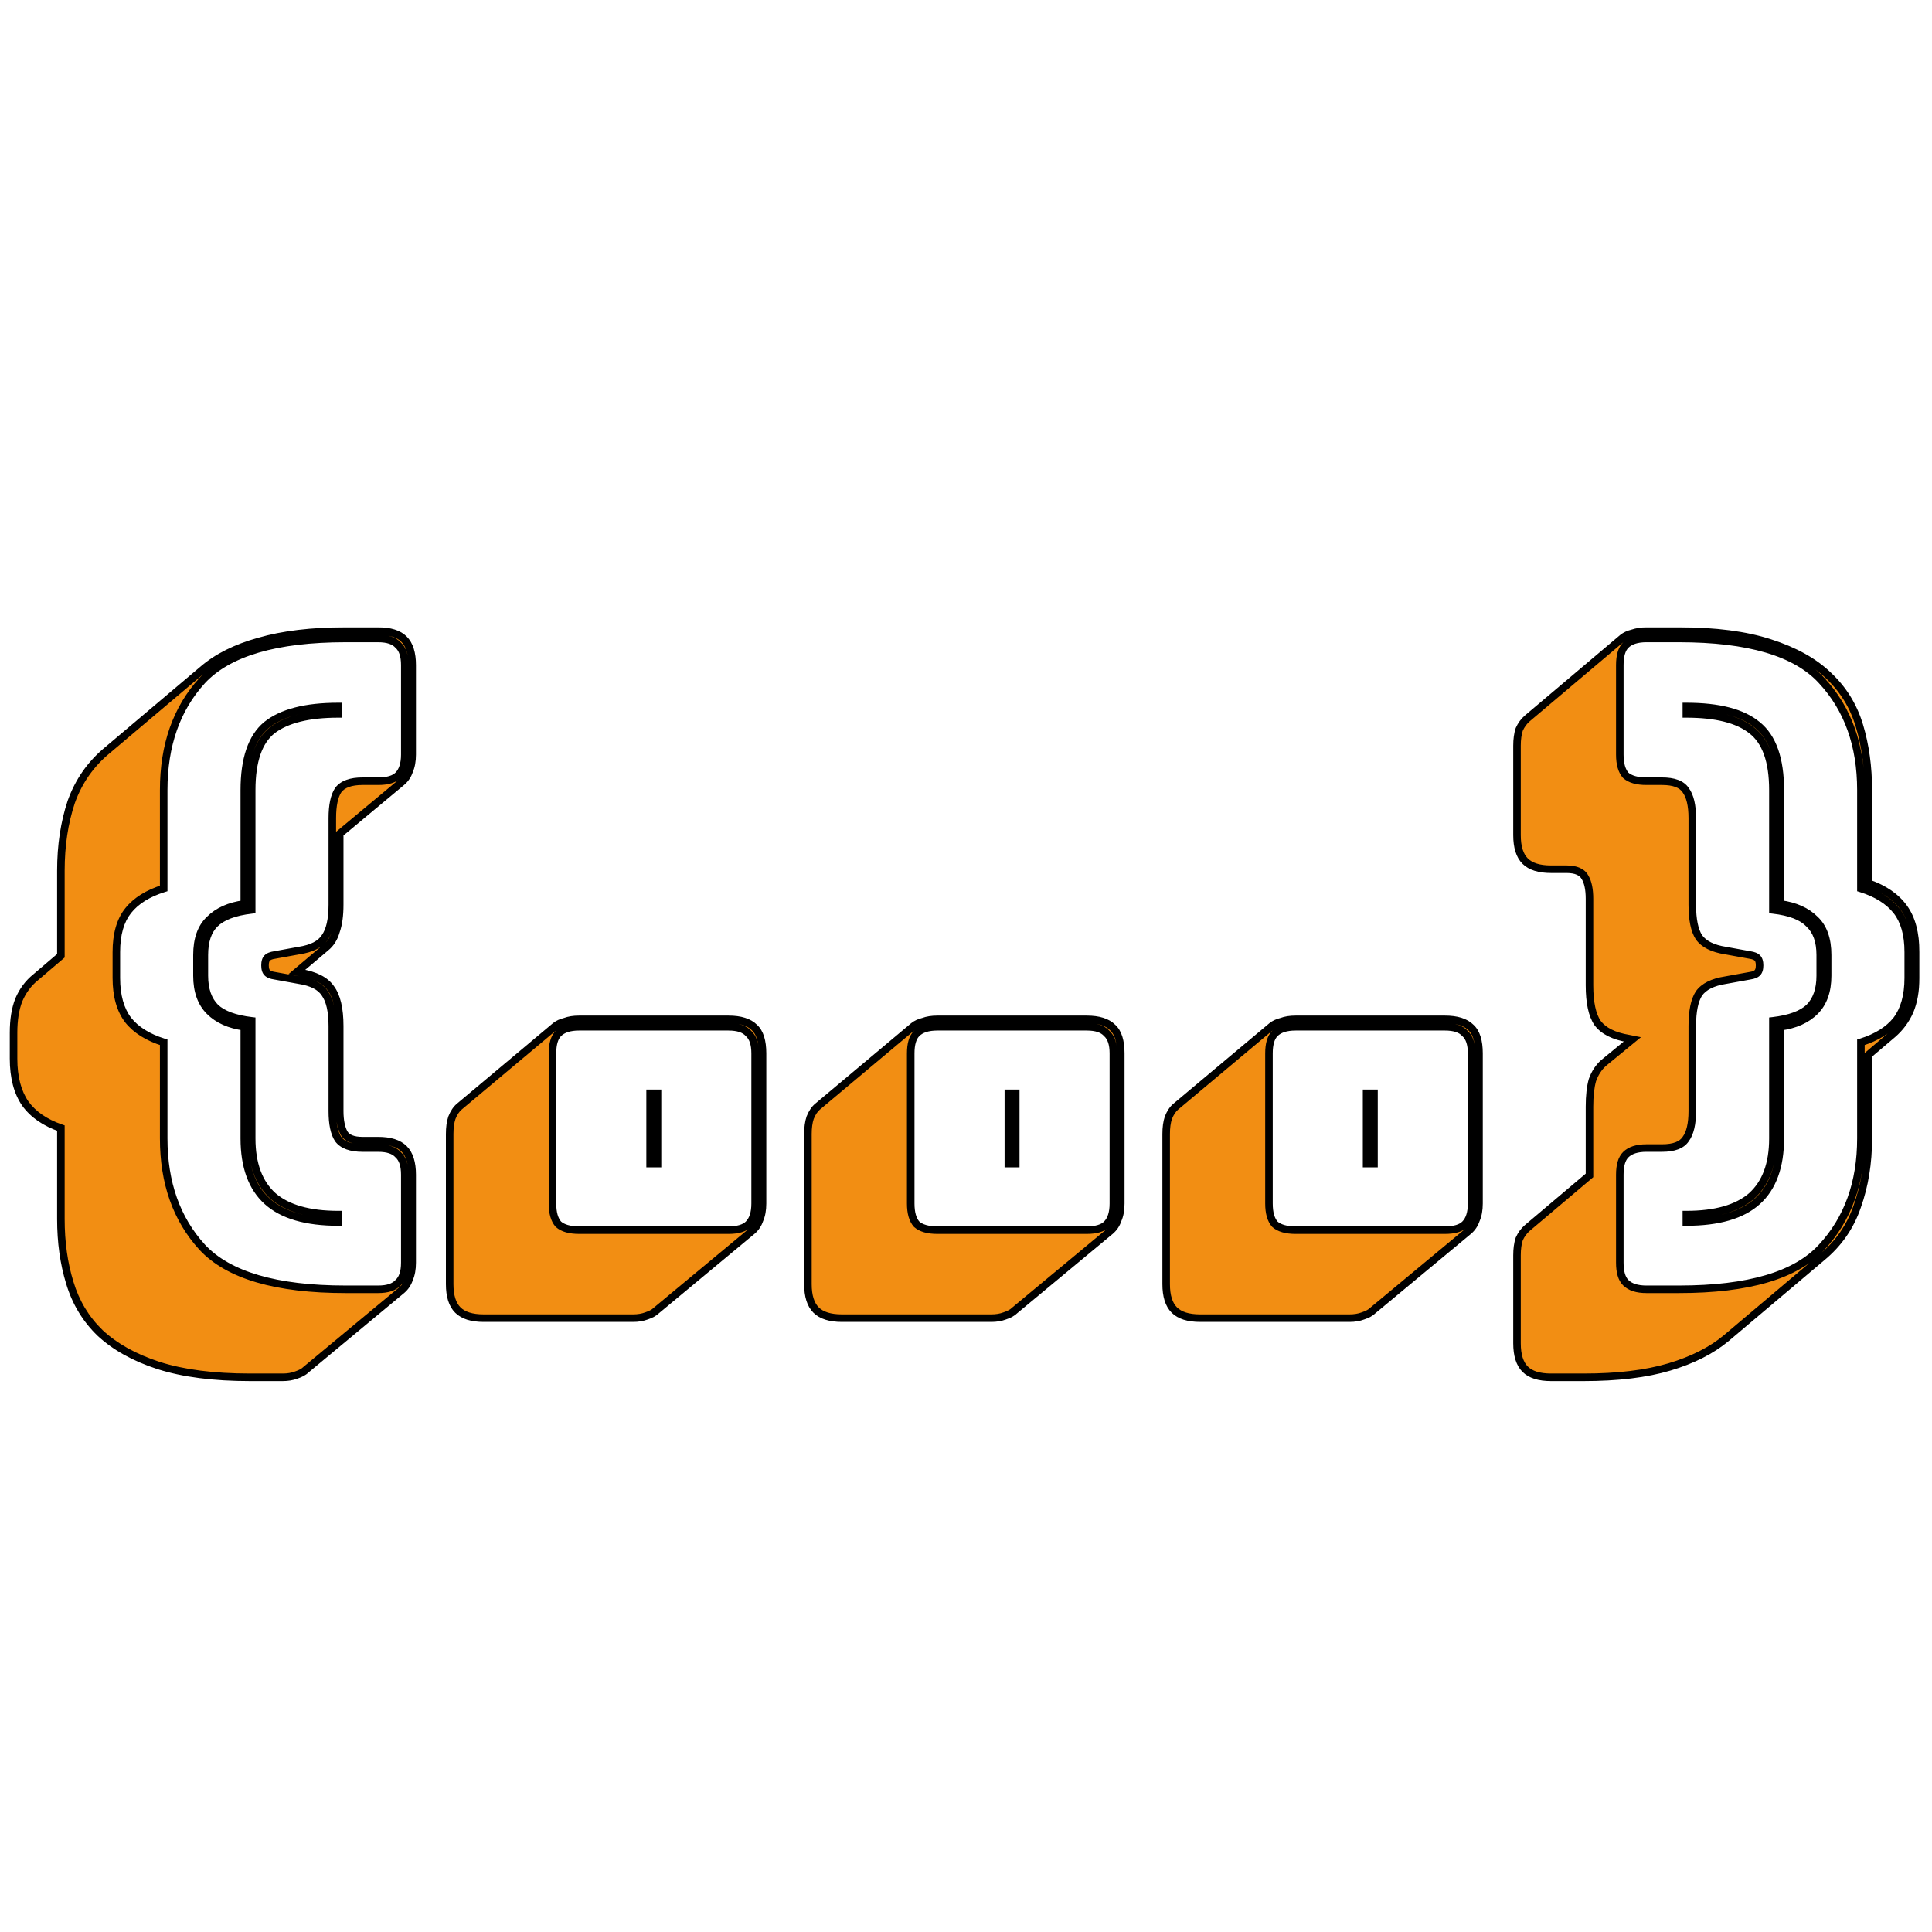
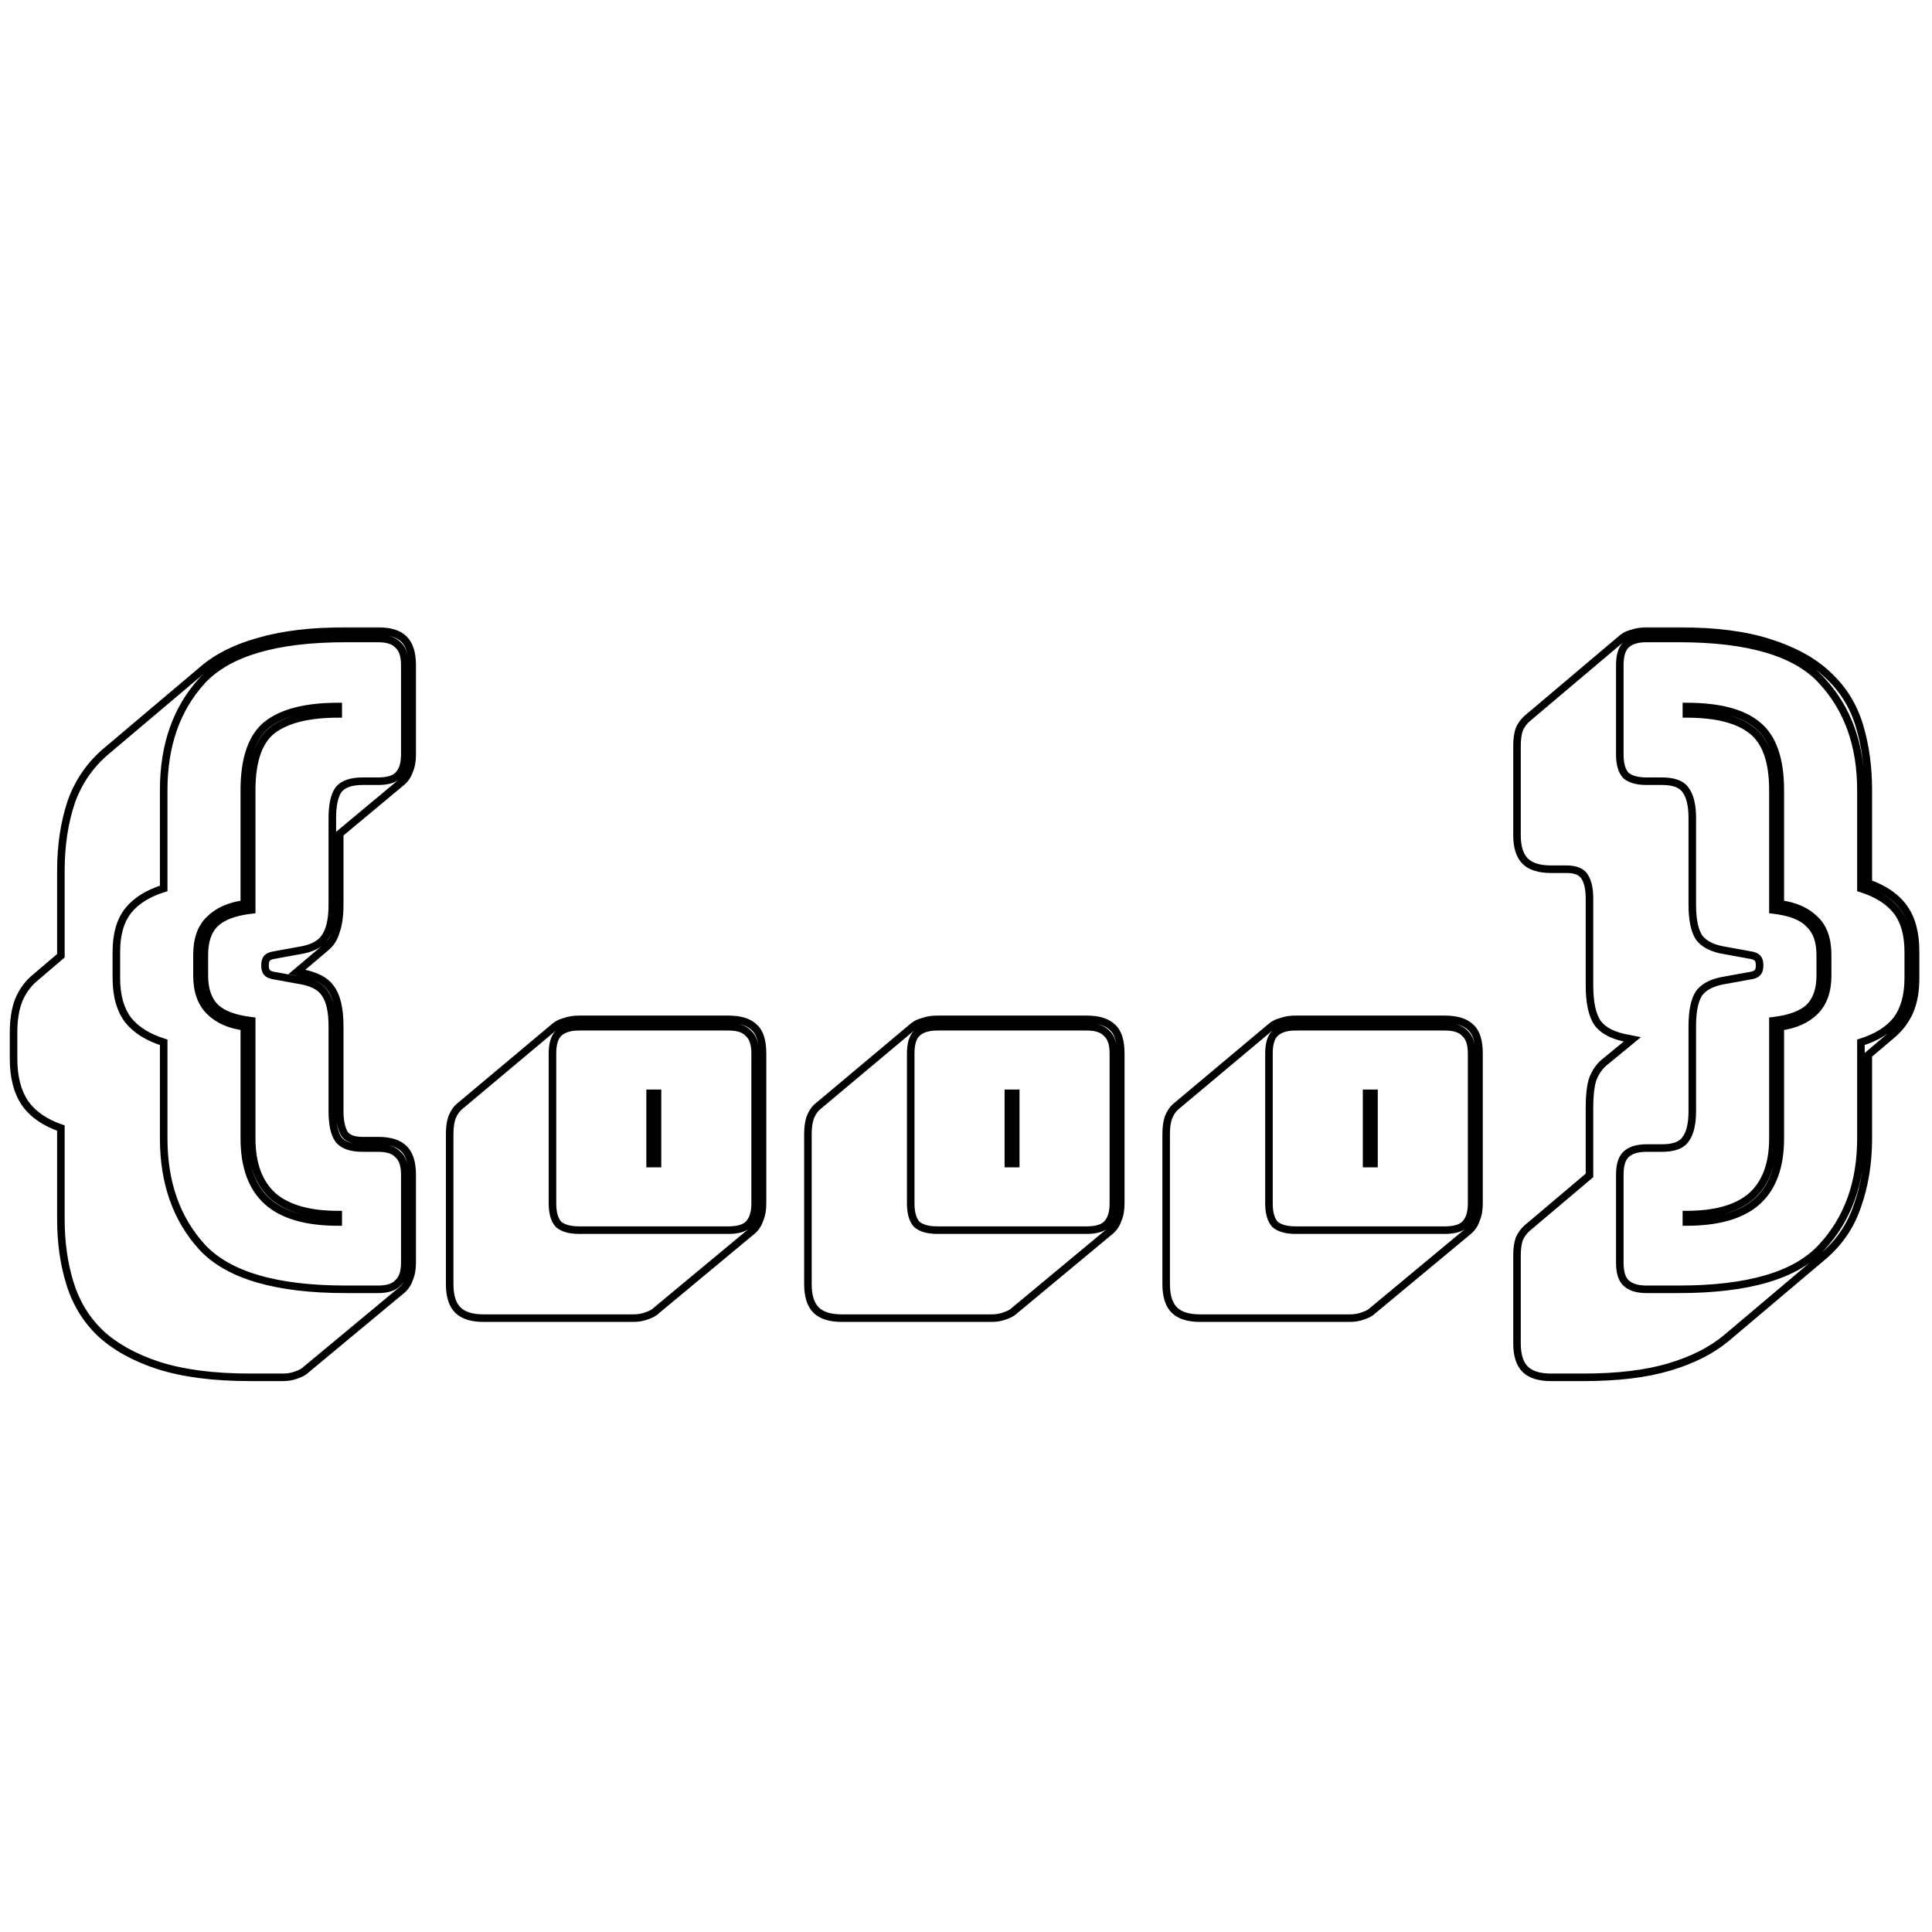
<svg xmlns="http://www.w3.org/2000/svg" width="512" height="512" viewBox="0 0 512 512" fill="none">
  <mask id="path-1-outside-1_2137_2" maskUnits="userSpaceOnUse" x="2" y="166" width="507" height="201" fill="black">
    <rect fill="white" x="2" y="166" width="507" height="201" />
-     <path d="M74.935 365.004H66.311C56.642 365.004 48.54 363.959 42.007 361.868C35.604 359.777 30.443 356.903 26.523 353.244C22.734 349.585 20.055 345.143 18.487 339.916C16.919 334.82 16.135 329.201 16.135 323.06V298.952C11.954 297.515 8.818 295.359 6.727 292.484C4.636 289.479 3.591 285.493 3.591 280.528V273.668C3.591 270.271 4.048 267.396 4.963 265.044C6.008 262.561 7.511 260.536 9.471 258.968L16.135 253.284V230.744C16.135 224.08 17.05 218.004 18.879 212.516C20.839 207.028 24.04 202.455 28.483 198.796L53.767 177.432C57.556 174.165 62.522 171.683 68.663 169.984C74.935 168.155 82.579 167.24 91.595 167.24H100.219C103.355 167.24 105.642 167.959 107.079 169.396C108.516 170.833 109.235 173.12 109.235 176.256V199.972C109.235 201.671 108.974 203.108 108.451 204.284C108.059 205.46 107.406 206.44 106.491 207.224L90.027 220.944V239.76C90.027 242.635 89.7 244.987 89.047 246.816C88.524 248.645 87.61 250.083 86.303 251.128L78.659 257.596L79.639 257.792C83.559 258.445 86.238 259.817 87.675 261.908C89.243 263.999 90.027 267.331 90.027 271.904V294.444C90.027 296.927 90.419 298.887 91.203 300.324C91.987 301.631 93.62 302.284 96.103 302.284H100.219C103.355 302.284 105.642 303.003 107.079 304.44C108.516 305.877 109.235 308.164 109.235 311.3V334.624C109.235 336.323 108.974 337.76 108.451 338.936C108.059 340.112 107.406 341.092 106.491 341.876L81.011 363.044C80.488 363.567 79.639 364.024 78.463 364.416C77.418 364.808 76.242 365.004 74.935 365.004ZM88.067 294.444V271.904C88.067 267.984 87.414 265.109 86.107 263.28C84.931 261.451 82.644 260.275 79.247 259.752L72.779 258.576C71.864 258.445 71.211 258.184 70.819 257.792C70.427 257.4 70.231 256.747 70.231 255.832C70.231 254.917 70.427 254.264 70.819 253.872C71.211 253.48 71.864 253.219 72.779 253.088L79.247 251.912C82.644 251.389 84.931 250.213 86.107 248.384C87.414 246.555 88.067 243.68 88.067 239.76V216.828C88.067 213.431 88.59 210.948 89.635 209.38C90.811 207.812 92.967 207.028 96.103 207.028H100.219C102.702 207.028 104.466 206.505 105.511 205.46C106.687 204.284 107.275 202.455 107.275 199.972V176.256C107.275 173.773 106.687 172.009 105.511 170.964C104.466 169.788 102.702 169.2 100.219 169.2H91.595C73.171 169.2 60.496 172.924 53.571 180.372C46.776 187.82 43.379 197.489 43.379 209.38V235.448C39.198 236.755 36.062 238.715 33.971 241.328C31.88 243.941 30.835 247.6 30.835 252.304V259.164C30.835 263.868 31.88 267.592 33.971 270.336C36.062 272.949 39.198 274.909 43.379 276.216V301.696C43.379 313.456 46.776 323.06 53.571 330.508C60.496 337.956 73.171 341.68 91.595 341.68H100.219C102.702 341.68 104.466 341.092 105.511 339.916C106.687 338.871 107.275 337.107 107.275 334.624V311.3C107.275 308.817 106.687 307.053 105.511 306.008C104.466 304.832 102.702 304.244 100.219 304.244H96.103C92.967 304.244 90.811 303.46 89.635 301.892C88.59 300.324 88.067 297.841 88.067 294.444ZM89.635 323.844C81.142 323.844 74.87 322.015 70.819 318.356C66.768 314.697 64.743 309.144 64.743 301.696V272.1C60.823 271.577 57.752 270.205 55.531 267.984C53.31 265.763 52.199 262.627 52.199 258.576V253.088C52.199 248.907 53.31 245.771 55.531 243.68C57.752 241.459 60.823 240.087 64.743 239.564V209.38C64.743 201.148 66.703 195.399 70.623 192.132C74.674 188.865 81.011 187.232 89.635 187.232V189.192C81.795 189.192 75.98 190.629 72.191 193.504C68.532 196.379 66.703 201.671 66.703 209.38V241.132C62.13 241.655 58.863 242.896 56.903 244.856C55.074 246.685 54.159 249.429 54.159 253.088V258.576C54.159 262.235 55.139 265.044 57.099 267.004C59.059 268.833 62.26 270.009 66.703 270.532V301.696C66.703 308.491 68.598 313.587 72.387 316.984C76.176 320.251 81.926 321.884 89.635 321.884V323.844ZM167.778 349.324H128.186C125.05 349.324 122.763 348.605 121.326 347.168C119.888 345.731 119.17 343.444 119.17 340.308V300.52C119.17 298.821 119.366 297.384 119.758 296.208C120.28 294.901 120.934 293.921 121.718 293.268L147.198 271.904C147.851 271.381 148.7 270.989 149.746 270.728C150.791 270.336 152.032 270.14 153.47 270.14H193.062C196.198 270.14 198.484 270.859 199.922 272.296C201.359 273.603 202.078 275.889 202.078 279.156V318.944C202.078 320.643 201.816 322.08 201.294 323.256C200.902 324.432 200.248 325.412 199.334 326.196L173.854 347.364C173.331 347.887 172.482 348.344 171.306 348.736C170.26 349.128 169.084 349.324 167.778 349.324ZM193.062 326C195.544 326 197.308 325.477 198.354 324.432C199.53 323.256 200.118 321.427 200.118 318.944V279.156C200.118 276.673 199.53 274.909 198.354 273.864C197.308 272.688 195.544 272.1 193.062 272.1H153.47C150.987 272.1 149.158 272.688 147.982 273.864C146.936 274.909 146.414 276.673 146.414 279.156V318.944C146.414 321.427 146.936 323.256 147.982 324.432C149.158 325.477 150.987 326 153.47 326H193.062ZM172.286 308.36V289.74H174.246V308.36H172.286ZM262.715 349.324H223.123C219.987 349.324 217.701 348.605 216.263 347.168C214.826 345.731 214.107 343.444 214.107 340.308V300.52C214.107 298.821 214.303 297.384 214.695 296.208C215.218 294.901 215.871 293.921 216.655 293.268L242.135 271.904C242.789 271.381 243.638 270.989 244.683 270.728C245.729 270.336 246.97 270.14 248.407 270.14H287.999C291.135 270.14 293.422 270.859 294.859 272.296C296.297 273.603 297.015 275.889 297.015 279.156V318.944C297.015 320.643 296.754 322.08 296.231 323.256C295.839 324.432 295.186 325.412 294.271 326.196L268.791 347.364C268.269 347.887 267.419 348.344 266.243 348.736C265.198 349.128 264.022 349.324 262.715 349.324ZM287.999 326C290.482 326 292.246 325.477 293.291 324.432C294.467 323.256 295.055 321.427 295.055 318.944V279.156C295.055 276.673 294.467 274.909 293.291 273.864C292.246 272.688 290.482 272.1 287.999 272.1H248.407C245.925 272.1 244.095 272.688 242.919 273.864C241.874 274.909 241.351 276.673 241.351 279.156V318.944C241.351 321.427 241.874 323.256 242.919 324.432C244.095 325.477 245.925 326 248.407 326H287.999ZM267.223 308.36V289.74H269.183V308.36H267.223ZM357.653 349.324H318.061C314.925 349.324 312.638 348.605 311.201 347.168C309.763 345.731 309.045 343.444 309.045 340.308V300.52C309.045 298.821 309.241 297.384 309.633 296.208C310.155 294.901 310.809 293.921 311.593 293.268L337.073 271.904C337.726 271.381 338.575 270.989 339.621 270.728C340.666 270.336 341.907 270.14 343.345 270.14H382.937C386.073 270.14 388.359 270.859 389.797 272.296C391.234 273.603 391.953 275.889 391.953 279.156V318.944C391.953 320.643 391.691 322.08 391.169 323.256C390.777 324.432 390.123 325.412 389.209 326.196L363.729 347.364C363.206 347.887 362.357 348.344 361.181 348.736C360.135 349.128 358.959 349.324 357.653 349.324ZM382.937 326C385.419 326 387.183 325.477 388.229 324.432C389.405 323.256 389.993 321.427 389.993 318.944V279.156C389.993 276.673 389.405 274.909 388.229 273.864C387.183 272.688 385.419 272.1 382.937 272.1H343.345C340.862 272.1 339.033 272.688 337.857 273.864C336.811 274.909 336.289 276.673 336.289 279.156V318.944C336.289 321.427 336.811 323.256 337.857 324.432C339.033 325.477 340.862 326 343.345 326H382.937ZM362.161 308.36V289.74H364.121V308.36H362.161ZM411.038 365.004C407.902 365.004 405.616 364.285 404.178 362.848C402.741 361.411 402.022 359.124 402.022 355.988V332.664C402.022 330.965 402.218 329.528 402.61 328.352C403.133 327.176 403.852 326.196 404.766 325.412L421.23 311.496V293.268C421.23 290.393 421.492 288.041 422.014 286.212C422.668 284.383 423.648 282.88 424.954 281.704L432.598 275.432L431.618 275.236C427.698 274.583 424.954 273.211 423.386 271.12C421.949 269.029 421.23 265.697 421.23 261.124V238.192C421.23 235.709 420.838 233.815 420.054 232.508C419.27 231.071 417.637 230.352 415.154 230.352H411.038C407.902 230.352 405.616 229.633 404.178 228.196C402.741 226.759 402.022 224.472 402.022 221.336V197.62C402.022 195.921 402.218 194.484 402.61 193.308C403.133 192.132 403.852 191.152 404.766 190.368L430.05 169.004C430.704 168.481 431.553 168.089 432.598 167.828C433.774 167.436 435.016 167.24 436.322 167.24H444.946C454.616 167.24 462.652 168.285 469.054 170.376C475.588 172.467 480.749 175.341 484.538 179C488.458 182.659 491.202 187.101 492.77 192.328C494.338 197.555 495.122 203.239 495.122 209.38V234.076C499.304 235.513 502.44 237.669 504.53 240.544C506.621 243.419 507.666 247.339 507.666 252.304V259.164C507.666 262.561 507.144 265.501 506.098 267.984C505.053 270.336 503.55 272.361 501.59 274.06L495.122 279.548V301.696C495.122 308.229 494.142 314.24 492.182 319.728C490.353 325.085 487.217 329.593 482.774 333.252L457.49 354.616C453.57 357.883 448.54 360.431 442.398 362.26C436.257 364.089 428.678 365.004 419.662 365.004H411.038ZM448.474 294.444C448.474 297.841 447.886 300.324 446.71 301.892C445.665 303.46 443.574 304.244 440.438 304.244H436.322C433.84 304.244 432.01 304.832 430.834 306.008C429.789 307.053 429.266 308.817 429.266 311.3V334.624C429.266 337.107 429.789 338.871 430.834 339.916C432.01 341.092 433.84 341.68 436.322 341.68H444.946C463.37 341.68 475.98 337.956 482.774 330.508C489.7 323.06 493.162 313.456 493.162 301.696V276.216C497.344 274.909 500.48 272.949 502.57 270.336C504.661 267.592 505.706 263.868 505.706 259.164V252.304C505.706 247.6 504.661 243.941 502.57 241.328C500.48 238.715 497.344 236.755 493.162 235.448V209.38C493.162 197.489 489.7 187.82 482.774 180.372C475.98 172.924 463.37 169.2 444.946 169.2H436.322C433.84 169.2 432.01 169.788 430.834 170.964C429.789 172.009 429.266 173.773 429.266 176.256V199.972C429.266 202.455 429.789 204.284 430.834 205.46C432.01 206.505 433.84 207.028 436.322 207.028H440.438C443.574 207.028 445.665 207.812 446.71 209.38C447.886 210.948 448.474 213.431 448.474 216.828V239.76C448.474 243.68 449.062 246.555 450.238 248.384C451.545 250.213 453.897 251.389 457.294 251.912L463.762 253.088C464.677 253.219 465.33 253.48 465.722 253.872C466.114 254.264 466.31 254.917 466.31 255.832C466.31 256.747 466.114 257.4 465.722 257.792C465.33 258.184 464.677 258.445 463.762 258.576L457.294 259.752C453.897 260.275 451.545 261.451 450.238 263.28C449.062 265.109 448.474 267.984 448.474 271.904V294.444ZM471.798 301.696C471.798 309.144 469.773 314.697 465.722 318.356C461.672 322.015 455.4 323.844 446.906 323.844V321.884C454.616 321.884 460.365 320.251 464.154 316.984C467.944 313.587 469.838 308.491 469.838 301.696V270.532C474.281 270.009 477.482 268.833 479.442 267.004C481.402 265.044 482.382 262.235 482.382 258.576V253.088C482.382 249.429 481.402 246.685 479.442 244.856C477.613 242.896 474.412 241.655 469.838 241.132V209.38C469.838 201.671 467.944 196.379 464.154 193.504C460.496 190.629 454.746 189.192 446.906 189.192V187.232C455.53 187.232 461.802 188.865 465.722 192.132C469.773 195.399 471.798 201.148 471.798 209.38V239.564C475.718 240.087 478.789 241.459 481.01 243.68C483.232 245.771 484.342 248.907 484.342 253.088V258.576C484.342 262.627 483.232 265.763 481.01 267.984C478.789 270.205 475.718 271.577 471.798 272.1V301.696Z" />
+     <path d="M74.935 365.004H66.311C56.642 365.004 48.54 363.959 42.007 361.868C35.604 359.777 30.443 356.903 26.523 353.244C22.734 349.585 20.055 345.143 18.487 339.916C16.919 334.82 16.135 329.201 16.135 323.06V298.952C11.954 297.515 8.818 295.359 6.727 292.484C4.636 289.479 3.591 285.493 3.591 280.528V273.668C3.591 270.271 4.048 267.396 4.963 265.044C6.008 262.561 7.511 260.536 9.471 258.968L16.135 253.284V230.744C16.135 224.08 17.05 218.004 18.879 212.516C20.839 207.028 24.04 202.455 28.483 198.796L53.767 177.432C57.556 174.165 62.522 171.683 68.663 169.984C74.935 168.155 82.579 167.24 91.595 167.24H100.219C103.355 167.24 105.642 167.959 107.079 169.396C108.516 170.833 109.235 173.12 109.235 176.256V199.972C109.235 201.671 108.974 203.108 108.451 204.284C108.059 205.46 107.406 206.44 106.491 207.224L90.027 220.944V239.76C90.027 242.635 89.7 244.987 89.047 246.816C88.524 248.645 87.61 250.083 86.303 251.128L78.659 257.596L79.639 257.792C83.559 258.445 86.238 259.817 87.675 261.908C89.243 263.999 90.027 267.331 90.027 271.904V294.444C90.027 296.927 90.419 298.887 91.203 300.324C91.987 301.631 93.62 302.284 96.103 302.284H100.219C103.355 302.284 105.642 303.003 107.079 304.44C108.516 305.877 109.235 308.164 109.235 311.3V334.624C109.235 336.323 108.974 337.76 108.451 338.936C108.059 340.112 107.406 341.092 106.491 341.876L81.011 363.044C80.488 363.567 79.639 364.024 78.463 364.416C77.418 364.808 76.242 365.004 74.935 365.004ZM88.067 294.444V271.904C88.067 267.984 87.414 265.109 86.107 263.28C84.931 261.451 82.644 260.275 79.247 259.752L72.779 258.576C71.864 258.445 71.211 258.184 70.819 257.792C70.427 257.4 70.231 256.747 70.231 255.832C70.231 254.917 70.427 254.264 70.819 253.872C71.211 253.48 71.864 253.219 72.779 253.088L79.247 251.912C82.644 251.389 84.931 250.213 86.107 248.384C87.414 246.555 88.067 243.68 88.067 239.76V216.828C88.067 213.431 88.59 210.948 89.635 209.38C90.811 207.812 92.967 207.028 96.103 207.028H100.219C102.702 207.028 104.466 206.505 105.511 205.46C106.687 204.284 107.275 202.455 107.275 199.972V176.256C107.275 173.773 106.687 172.009 105.511 170.964C104.466 169.788 102.702 169.2 100.219 169.2H91.595C73.171 169.2 60.496 172.924 53.571 180.372C46.776 187.82 43.379 197.489 43.379 209.38V235.448C39.198 236.755 36.062 238.715 33.971 241.328C31.88 243.941 30.835 247.6 30.835 252.304V259.164C30.835 263.868 31.88 267.592 33.971 270.336C36.062 272.949 39.198 274.909 43.379 276.216V301.696C43.379 313.456 46.776 323.06 53.571 330.508C60.496 337.956 73.171 341.68 91.595 341.68H100.219C102.702 341.68 104.466 341.092 105.511 339.916C106.687 338.871 107.275 337.107 107.275 334.624V311.3C107.275 308.817 106.687 307.053 105.511 306.008C104.466 304.832 102.702 304.244 100.219 304.244H96.103C92.967 304.244 90.811 303.46 89.635 301.892C88.59 300.324 88.067 297.841 88.067 294.444ZM89.635 323.844C81.142 323.844 74.87 322.015 70.819 318.356C66.768 314.697 64.743 309.144 64.743 301.696V272.1C60.823 271.577 57.752 270.205 55.531 267.984C53.31 265.763 52.199 262.627 52.199 258.576V253.088C52.199 248.907 53.31 245.771 55.531 243.68C57.752 241.459 60.823 240.087 64.743 239.564V209.38C64.743 201.148 66.703 195.399 70.623 192.132C74.674 188.865 81.011 187.232 89.635 187.232V189.192C81.795 189.192 75.98 190.629 72.191 193.504C68.532 196.379 66.703 201.671 66.703 209.38V241.132C62.13 241.655 58.863 242.896 56.903 244.856C55.074 246.685 54.159 249.429 54.159 253.088V258.576C54.159 262.235 55.139 265.044 57.099 267.004C59.059 268.833 62.26 270.009 66.703 270.532V301.696C66.703 308.491 68.598 313.587 72.387 316.984C76.176 320.251 81.926 321.884 89.635 321.884V323.844ZM167.778 349.324H128.186C125.05 349.324 122.763 348.605 121.326 347.168C119.888 345.731 119.17 343.444 119.17 340.308V300.52C119.17 298.821 119.366 297.384 119.758 296.208C120.28 294.901 120.934 293.921 121.718 293.268L147.198 271.904C147.851 271.381 148.7 270.989 149.746 270.728C150.791 270.336 152.032 270.14 153.47 270.14H193.062C196.198 270.14 198.484 270.859 199.922 272.296C201.359 273.603 202.078 275.889 202.078 279.156V318.944C202.078 320.643 201.816 322.08 201.294 323.256C200.902 324.432 200.248 325.412 199.334 326.196L173.854 347.364C173.331 347.887 172.482 348.344 171.306 348.736C170.26 349.128 169.084 349.324 167.778 349.324ZM193.062 326C195.544 326 197.308 325.477 198.354 324.432C199.53 323.256 200.118 321.427 200.118 318.944V279.156C200.118 276.673 199.53 274.909 198.354 273.864C197.308 272.688 195.544 272.1 193.062 272.1H153.47C150.987 272.1 149.158 272.688 147.982 273.864C146.936 274.909 146.414 276.673 146.414 279.156V318.944C146.414 321.427 146.936 323.256 147.982 324.432C149.158 325.477 150.987 326 153.47 326H193.062ZM172.286 308.36V289.74H174.246V308.36H172.286ZM262.715 349.324H223.123C219.987 349.324 217.701 348.605 216.263 347.168C214.826 345.731 214.107 343.444 214.107 340.308V300.52C214.107 298.821 214.303 297.384 214.695 296.208C215.218 294.901 215.871 293.921 216.655 293.268L242.135 271.904C242.789 271.381 243.638 270.989 244.683 270.728C245.729 270.336 246.97 270.14 248.407 270.14H287.999C291.135 270.14 293.422 270.859 294.859 272.296C296.297 273.603 297.015 275.889 297.015 279.156V318.944C297.015 320.643 296.754 322.08 296.231 323.256C295.839 324.432 295.186 325.412 294.271 326.196L268.791 347.364C268.269 347.887 267.419 348.344 266.243 348.736C265.198 349.128 264.022 349.324 262.715 349.324ZM287.999 326C290.482 326 292.246 325.477 293.291 324.432C294.467 323.256 295.055 321.427 295.055 318.944V279.156C295.055 276.673 294.467 274.909 293.291 273.864C292.246 272.688 290.482 272.1 287.999 272.1H248.407C245.925 272.1 244.095 272.688 242.919 273.864C241.874 274.909 241.351 276.673 241.351 279.156V318.944C241.351 321.427 241.874 323.256 242.919 324.432C244.095 325.477 245.925 326 248.407 326H287.999ZM267.223 308.36V289.74H269.183V308.36H267.223ZM357.653 349.324H318.061C314.925 349.324 312.638 348.605 311.201 347.168C309.763 345.731 309.045 343.444 309.045 340.308V300.52C309.045 298.821 309.241 297.384 309.633 296.208C310.155 294.901 310.809 293.921 311.593 293.268L337.073 271.904C337.726 271.381 338.575 270.989 339.621 270.728C340.666 270.336 341.907 270.14 343.345 270.14H382.937C386.073 270.14 388.359 270.859 389.797 272.296C391.234 273.603 391.953 275.889 391.953 279.156C391.953 320.643 391.691 322.08 391.169 323.256C390.777 324.432 390.123 325.412 389.209 326.196L363.729 347.364C363.206 347.887 362.357 348.344 361.181 348.736C360.135 349.128 358.959 349.324 357.653 349.324ZM382.937 326C385.419 326 387.183 325.477 388.229 324.432C389.405 323.256 389.993 321.427 389.993 318.944V279.156C389.993 276.673 389.405 274.909 388.229 273.864C387.183 272.688 385.419 272.1 382.937 272.1H343.345C340.862 272.1 339.033 272.688 337.857 273.864C336.811 274.909 336.289 276.673 336.289 279.156V318.944C336.289 321.427 336.811 323.256 337.857 324.432C339.033 325.477 340.862 326 343.345 326H382.937ZM362.161 308.36V289.74H364.121V308.36H362.161ZM411.038 365.004C407.902 365.004 405.616 364.285 404.178 362.848C402.741 361.411 402.022 359.124 402.022 355.988V332.664C402.022 330.965 402.218 329.528 402.61 328.352C403.133 327.176 403.852 326.196 404.766 325.412L421.23 311.496V293.268C421.23 290.393 421.492 288.041 422.014 286.212C422.668 284.383 423.648 282.88 424.954 281.704L432.598 275.432L431.618 275.236C427.698 274.583 424.954 273.211 423.386 271.12C421.949 269.029 421.23 265.697 421.23 261.124V238.192C421.23 235.709 420.838 233.815 420.054 232.508C419.27 231.071 417.637 230.352 415.154 230.352H411.038C407.902 230.352 405.616 229.633 404.178 228.196C402.741 226.759 402.022 224.472 402.022 221.336V197.62C402.022 195.921 402.218 194.484 402.61 193.308C403.133 192.132 403.852 191.152 404.766 190.368L430.05 169.004C430.704 168.481 431.553 168.089 432.598 167.828C433.774 167.436 435.016 167.24 436.322 167.24H444.946C454.616 167.24 462.652 168.285 469.054 170.376C475.588 172.467 480.749 175.341 484.538 179C488.458 182.659 491.202 187.101 492.77 192.328C494.338 197.555 495.122 203.239 495.122 209.38V234.076C499.304 235.513 502.44 237.669 504.53 240.544C506.621 243.419 507.666 247.339 507.666 252.304V259.164C507.666 262.561 507.144 265.501 506.098 267.984C505.053 270.336 503.55 272.361 501.59 274.06L495.122 279.548V301.696C495.122 308.229 494.142 314.24 492.182 319.728C490.353 325.085 487.217 329.593 482.774 333.252L457.49 354.616C453.57 357.883 448.54 360.431 442.398 362.26C436.257 364.089 428.678 365.004 419.662 365.004H411.038ZM448.474 294.444C448.474 297.841 447.886 300.324 446.71 301.892C445.665 303.46 443.574 304.244 440.438 304.244H436.322C433.84 304.244 432.01 304.832 430.834 306.008C429.789 307.053 429.266 308.817 429.266 311.3V334.624C429.266 337.107 429.789 338.871 430.834 339.916C432.01 341.092 433.84 341.68 436.322 341.68H444.946C463.37 341.68 475.98 337.956 482.774 330.508C489.7 323.06 493.162 313.456 493.162 301.696V276.216C497.344 274.909 500.48 272.949 502.57 270.336C504.661 267.592 505.706 263.868 505.706 259.164V252.304C505.706 247.6 504.661 243.941 502.57 241.328C500.48 238.715 497.344 236.755 493.162 235.448V209.38C493.162 197.489 489.7 187.82 482.774 180.372C475.98 172.924 463.37 169.2 444.946 169.2H436.322C433.84 169.2 432.01 169.788 430.834 170.964C429.789 172.009 429.266 173.773 429.266 176.256V199.972C429.266 202.455 429.789 204.284 430.834 205.46C432.01 206.505 433.84 207.028 436.322 207.028H440.438C443.574 207.028 445.665 207.812 446.71 209.38C447.886 210.948 448.474 213.431 448.474 216.828V239.76C448.474 243.68 449.062 246.555 450.238 248.384C451.545 250.213 453.897 251.389 457.294 251.912L463.762 253.088C464.677 253.219 465.33 253.48 465.722 253.872C466.114 254.264 466.31 254.917 466.31 255.832C466.31 256.747 466.114 257.4 465.722 257.792C465.33 258.184 464.677 258.445 463.762 258.576L457.294 259.752C453.897 260.275 451.545 261.451 450.238 263.28C449.062 265.109 448.474 267.984 448.474 271.904V294.444ZM471.798 301.696C471.798 309.144 469.773 314.697 465.722 318.356C461.672 322.015 455.4 323.844 446.906 323.844V321.884C454.616 321.884 460.365 320.251 464.154 316.984C467.944 313.587 469.838 308.491 469.838 301.696V270.532C474.281 270.009 477.482 268.833 479.442 267.004C481.402 265.044 482.382 262.235 482.382 258.576V253.088C482.382 249.429 481.402 246.685 479.442 244.856C477.613 242.896 474.412 241.655 469.838 241.132V209.38C469.838 201.671 467.944 196.379 464.154 193.504C460.496 190.629 454.746 189.192 446.906 189.192V187.232C455.53 187.232 461.802 188.865 465.722 192.132C469.773 195.399 471.798 201.148 471.798 209.38V239.564C475.718 240.087 478.789 241.459 481.01 243.68C483.232 245.771 484.342 248.907 484.342 253.088V258.576C484.342 262.627 483.232 265.763 481.01 267.984C478.789 270.205 475.718 271.577 471.798 272.1V301.696Z" />
  </mask>
-   <path d="M74.935 365.004H66.311C56.642 365.004 48.54 363.959 42.007 361.868C35.604 359.777 30.443 356.903 26.523 353.244C22.734 349.585 20.055 345.143 18.487 339.916C16.919 334.82 16.135 329.201 16.135 323.06V298.952C11.954 297.515 8.818 295.359 6.727 292.484C4.636 289.479 3.591 285.493 3.591 280.528V273.668C3.591 270.271 4.048 267.396 4.963 265.044C6.008 262.561 7.511 260.536 9.471 258.968L16.135 253.284V230.744C16.135 224.08 17.05 218.004 18.879 212.516C20.839 207.028 24.04 202.455 28.483 198.796L53.767 177.432C57.556 174.165 62.522 171.683 68.663 169.984C74.935 168.155 82.579 167.24 91.595 167.24H100.219C103.355 167.24 105.642 167.959 107.079 169.396C108.516 170.833 109.235 173.12 109.235 176.256V199.972C109.235 201.671 108.974 203.108 108.451 204.284C108.059 205.46 107.406 206.44 106.491 207.224L90.027 220.944V239.76C90.027 242.635 89.7 244.987 89.047 246.816C88.524 248.645 87.61 250.083 86.303 251.128L78.659 257.596L79.639 257.792C83.559 258.445 86.238 259.817 87.675 261.908C89.243 263.999 90.027 267.331 90.027 271.904V294.444C90.027 296.927 90.419 298.887 91.203 300.324C91.987 301.631 93.62 302.284 96.103 302.284H100.219C103.355 302.284 105.642 303.003 107.079 304.44C108.516 305.877 109.235 308.164 109.235 311.3V334.624C109.235 336.323 108.974 337.76 108.451 338.936C108.059 340.112 107.406 341.092 106.491 341.876L81.011 363.044C80.488 363.567 79.639 364.024 78.463 364.416C77.418 364.808 76.242 365.004 74.935 365.004ZM88.067 294.444V271.904C88.067 267.984 87.414 265.109 86.107 263.28C84.931 261.451 82.644 260.275 79.247 259.752L72.779 258.576C71.864 258.445 71.211 258.184 70.819 257.792C70.427 257.4 70.231 256.747 70.231 255.832C70.231 254.917 70.427 254.264 70.819 253.872C71.211 253.48 71.864 253.219 72.779 253.088L79.247 251.912C82.644 251.389 84.931 250.213 86.107 248.384C87.414 246.555 88.067 243.68 88.067 239.76V216.828C88.067 213.431 88.59 210.948 89.635 209.38C90.811 207.812 92.967 207.028 96.103 207.028H100.219C102.702 207.028 104.466 206.505 105.511 205.46C106.687 204.284 107.275 202.455 107.275 199.972V176.256C107.275 173.773 106.687 172.009 105.511 170.964C104.466 169.788 102.702 169.2 100.219 169.2H91.595C73.171 169.2 60.496 172.924 53.571 180.372C46.776 187.82 43.379 197.489 43.379 209.38V235.448C39.198 236.755 36.062 238.715 33.971 241.328C31.88 243.941 30.835 247.6 30.835 252.304V259.164C30.835 263.868 31.88 267.592 33.971 270.336C36.062 272.949 39.198 274.909 43.379 276.216V301.696C43.379 313.456 46.776 323.06 53.571 330.508C60.496 337.956 73.171 341.68 91.595 341.68H100.219C102.702 341.68 104.466 341.092 105.511 339.916C106.687 338.871 107.275 337.107 107.275 334.624V311.3C107.275 308.817 106.687 307.053 105.511 306.008C104.466 304.832 102.702 304.244 100.219 304.244H96.103C92.967 304.244 90.811 303.46 89.635 301.892C88.59 300.324 88.067 297.841 88.067 294.444ZM89.635 323.844C81.142 323.844 74.87 322.015 70.819 318.356C66.768 314.697 64.743 309.144 64.743 301.696V272.1C60.823 271.577 57.752 270.205 55.531 267.984C53.31 265.763 52.199 262.627 52.199 258.576V253.088C52.199 248.907 53.31 245.771 55.531 243.68C57.752 241.459 60.823 240.087 64.743 239.564V209.38C64.743 201.148 66.703 195.399 70.623 192.132C74.674 188.865 81.011 187.232 89.635 187.232V189.192C81.795 189.192 75.98 190.629 72.191 193.504C68.532 196.379 66.703 201.671 66.703 209.38V241.132C62.13 241.655 58.863 242.896 56.903 244.856C55.074 246.685 54.159 249.429 54.159 253.088V258.576C54.159 262.235 55.139 265.044 57.099 267.004C59.059 268.833 62.26 270.009 66.703 270.532V301.696C66.703 308.491 68.598 313.587 72.387 316.984C76.176 320.251 81.926 321.884 89.635 321.884V323.844ZM167.778 349.324H128.186C125.05 349.324 122.763 348.605 121.326 347.168C119.888 345.731 119.17 343.444 119.17 340.308V300.52C119.17 298.821 119.366 297.384 119.758 296.208C120.28 294.901 120.934 293.921 121.718 293.268L147.198 271.904C147.851 271.381 148.7 270.989 149.746 270.728C150.791 270.336 152.032 270.14 153.47 270.14H193.062C196.198 270.14 198.484 270.859 199.922 272.296C201.359 273.603 202.078 275.889 202.078 279.156V318.944C202.078 320.643 201.816 322.08 201.294 323.256C200.902 324.432 200.248 325.412 199.334 326.196L173.854 347.364C173.331 347.887 172.482 348.344 171.306 348.736C170.26 349.128 169.084 349.324 167.778 349.324ZM193.062 326C195.544 326 197.308 325.477 198.354 324.432C199.53 323.256 200.118 321.427 200.118 318.944V279.156C200.118 276.673 199.53 274.909 198.354 273.864C197.308 272.688 195.544 272.1 193.062 272.1H153.47C150.987 272.1 149.158 272.688 147.982 273.864C146.936 274.909 146.414 276.673 146.414 279.156V318.944C146.414 321.427 146.936 323.256 147.982 324.432C149.158 325.477 150.987 326 153.47 326H193.062ZM172.286 308.36V289.74H174.246V308.36H172.286ZM262.715 349.324H223.123C219.987 349.324 217.701 348.605 216.263 347.168C214.826 345.731 214.107 343.444 214.107 340.308V300.52C214.107 298.821 214.303 297.384 214.695 296.208C215.218 294.901 215.871 293.921 216.655 293.268L242.135 271.904C242.789 271.381 243.638 270.989 244.683 270.728C245.729 270.336 246.97 270.14 248.407 270.14H287.999C291.135 270.14 293.422 270.859 294.859 272.296C296.297 273.603 297.015 275.889 297.015 279.156V318.944C297.015 320.643 296.754 322.08 296.231 323.256C295.839 324.432 295.186 325.412 294.271 326.196L268.791 347.364C268.269 347.887 267.419 348.344 266.243 348.736C265.198 349.128 264.022 349.324 262.715 349.324ZM287.999 326C290.482 326 292.246 325.477 293.291 324.432C294.467 323.256 295.055 321.427 295.055 318.944V279.156C295.055 276.673 294.467 274.909 293.291 273.864C292.246 272.688 290.482 272.1 287.999 272.1H248.407C245.925 272.1 244.095 272.688 242.919 273.864C241.874 274.909 241.351 276.673 241.351 279.156V318.944C241.351 321.427 241.874 323.256 242.919 324.432C244.095 325.477 245.925 326 248.407 326H287.999ZM267.223 308.36V289.74H269.183V308.36H267.223ZM357.653 349.324H318.061C314.925 349.324 312.638 348.605 311.201 347.168C309.763 345.731 309.045 343.444 309.045 340.308V300.52C309.045 298.821 309.241 297.384 309.633 296.208C310.155 294.901 310.809 293.921 311.593 293.268L337.073 271.904C337.726 271.381 338.575 270.989 339.621 270.728C340.666 270.336 341.907 270.14 343.345 270.14H382.937C386.073 270.14 388.359 270.859 389.797 272.296C391.234 273.603 391.953 275.889 391.953 279.156V318.944C391.953 320.643 391.691 322.08 391.169 323.256C390.777 324.432 390.123 325.412 389.209 326.196L363.729 347.364C363.206 347.887 362.357 348.344 361.181 348.736C360.135 349.128 358.959 349.324 357.653 349.324ZM382.937 326C385.419 326 387.183 325.477 388.229 324.432C389.405 323.256 389.993 321.427 389.993 318.944V279.156C389.993 276.673 389.405 274.909 388.229 273.864C387.183 272.688 385.419 272.1 382.937 272.1H343.345C340.862 272.1 339.033 272.688 337.857 273.864C336.811 274.909 336.289 276.673 336.289 279.156V318.944C336.289 321.427 336.811 323.256 337.857 324.432C339.033 325.477 340.862 326 343.345 326H382.937ZM362.161 308.36V289.74H364.121V308.36H362.161ZM411.038 365.004C407.902 365.004 405.616 364.285 404.178 362.848C402.741 361.411 402.022 359.124 402.022 355.988V332.664C402.022 330.965 402.218 329.528 402.61 328.352C403.133 327.176 403.852 326.196 404.766 325.412L421.23 311.496V293.268C421.23 290.393 421.492 288.041 422.014 286.212C422.668 284.383 423.648 282.88 424.954 281.704L432.598 275.432L431.618 275.236C427.698 274.583 424.954 273.211 423.386 271.12C421.949 269.029 421.23 265.697 421.23 261.124V238.192C421.23 235.709 420.838 233.815 420.054 232.508C419.27 231.071 417.637 230.352 415.154 230.352H411.038C407.902 230.352 405.616 229.633 404.178 228.196C402.741 226.759 402.022 224.472 402.022 221.336V197.62C402.022 195.921 402.218 194.484 402.61 193.308C403.133 192.132 403.852 191.152 404.766 190.368L430.05 169.004C430.704 168.481 431.553 168.089 432.598 167.828C433.774 167.436 435.016 167.24 436.322 167.24H444.946C454.616 167.24 462.652 168.285 469.054 170.376C475.588 172.467 480.749 175.341 484.538 179C488.458 182.659 491.202 187.101 492.77 192.328C494.338 197.555 495.122 203.239 495.122 209.38V234.076C499.304 235.513 502.44 237.669 504.53 240.544C506.621 243.419 507.666 247.339 507.666 252.304V259.164C507.666 262.561 507.144 265.501 506.098 267.984C505.053 270.336 503.55 272.361 501.59 274.06L495.122 279.548V301.696C495.122 308.229 494.142 314.24 492.182 319.728C490.353 325.085 487.217 329.593 482.774 333.252L457.49 354.616C453.57 357.883 448.54 360.431 442.398 362.26C436.257 364.089 428.678 365.004 419.662 365.004H411.038ZM448.474 294.444C448.474 297.841 447.886 300.324 446.71 301.892C445.665 303.46 443.574 304.244 440.438 304.244H436.322C433.84 304.244 432.01 304.832 430.834 306.008C429.789 307.053 429.266 308.817 429.266 311.3V334.624C429.266 337.107 429.789 338.871 430.834 339.916C432.01 341.092 433.84 341.68 436.322 341.68H444.946C463.37 341.68 475.98 337.956 482.774 330.508C489.7 323.06 493.162 313.456 493.162 301.696V276.216C497.344 274.909 500.48 272.949 502.57 270.336C504.661 267.592 505.706 263.868 505.706 259.164V252.304C505.706 247.6 504.661 243.941 502.57 241.328C500.48 238.715 497.344 236.755 493.162 235.448V209.38C493.162 197.489 489.7 187.82 482.774 180.372C475.98 172.924 463.37 169.2 444.946 169.2H436.322C433.84 169.2 432.01 169.788 430.834 170.964C429.789 172.009 429.266 173.773 429.266 176.256V199.972C429.266 202.455 429.789 204.284 430.834 205.46C432.01 206.505 433.84 207.028 436.322 207.028H440.438C443.574 207.028 445.665 207.812 446.71 209.38C447.886 210.948 448.474 213.431 448.474 216.828V239.76C448.474 243.68 449.062 246.555 450.238 248.384C451.545 250.213 453.897 251.389 457.294 251.912L463.762 253.088C464.677 253.219 465.33 253.48 465.722 253.872C466.114 254.264 466.31 254.917 466.31 255.832C466.31 256.747 466.114 257.4 465.722 257.792C465.33 258.184 464.677 258.445 463.762 258.576L457.294 259.752C453.897 260.275 451.545 261.451 450.238 263.28C449.062 265.109 448.474 267.984 448.474 271.904V294.444ZM471.798 301.696C471.798 309.144 469.773 314.697 465.722 318.356C461.672 322.015 455.4 323.844 446.906 323.844V321.884C454.616 321.884 460.365 320.251 464.154 316.984C467.944 313.587 469.838 308.491 469.838 301.696V270.532C474.281 270.009 477.482 268.833 479.442 267.004C481.402 265.044 482.382 262.235 482.382 258.576V253.088C482.382 249.429 481.402 246.685 479.442 244.856C477.613 242.896 474.412 241.655 469.838 241.132V209.38C469.838 201.671 467.944 196.379 464.154 193.504C460.496 190.629 454.746 189.192 446.906 189.192V187.232C455.53 187.232 461.802 188.865 465.722 192.132C469.773 195.399 471.798 201.148 471.798 209.38V239.564C475.718 240.087 478.789 241.459 481.01 243.68C483.232 245.771 484.342 248.907 484.342 253.088V258.576C484.342 262.627 483.232 265.763 481.01 267.984C478.789 270.205 475.718 271.577 471.798 272.1V301.696Z" fill="#F28E13" />
  <path d="M42.007 361.868L41.697 362.819L41.702 362.82L42.007 361.868ZM26.523 353.244L25.828 353.963L25.834 353.969L25.841 353.975L26.523 353.244ZM18.487 339.916L19.445 339.629L19.443 339.622L18.487 339.916ZM16.135 298.952H17.135V298.238L16.46 298.006L16.135 298.952ZM6.727 292.484L5.906 293.055L5.912 293.064L5.918 293.072L6.727 292.484ZM4.963 265.044L4.041 264.656L4.036 264.669L4.031 264.682L4.963 265.044ZM9.471 258.968L10.096 259.749L10.108 259.739L10.12 259.729L9.471 258.968ZM16.135 253.284L16.784 254.045L17.135 253.745V253.284H16.135ZM18.879 212.516L17.937 212.18L17.934 212.19L17.93 212.2L18.879 212.516ZM28.483 198.796L29.119 199.568L29.128 199.56L28.483 198.796ZM53.767 177.432L54.412 178.196L54.42 178.189L53.767 177.432ZM68.663 169.984L68.93 170.948L68.943 170.944L68.663 169.984ZM108.451 204.284L107.537 203.878L107.518 203.922L107.502 203.968L108.451 204.284ZM106.491 207.224L107.131 207.992L107.142 207.983L106.491 207.224ZM90.027 220.944L89.387 220.176L89.027 220.476V220.944H90.027ZM89.047 246.816L88.105 246.48L88.094 246.51L88.085 246.541L89.047 246.816ZM86.303 251.128L85.678 250.347L85.668 250.356L85.657 250.365L86.303 251.128ZM78.659 257.596L78.013 256.833L76.432 258.17L78.463 258.577L78.659 257.596ZM79.639 257.792L79.443 258.773L79.459 258.776L79.475 258.778L79.639 257.792ZM87.675 261.908L86.851 262.475L86.863 262.492L86.875 262.508L87.675 261.908ZM91.203 300.324L90.325 300.803L90.335 300.821L90.346 300.838L91.203 300.324ZM107.079 304.44L107.786 303.733L107.786 303.733L107.079 304.44ZM108.451 338.936L107.537 338.53L107.518 338.574L107.502 338.62L108.451 338.936ZM106.491 341.876L107.13 342.645L107.136 342.64L107.142 342.635L106.491 341.876ZM81.011 363.044L80.372 362.275L80.337 362.304L80.304 362.337L81.011 363.044ZM78.463 364.416L78.147 363.467L78.129 363.473L78.112 363.48L78.463 364.416ZM86.107 263.28L85.266 263.821L85.279 263.841L85.293 263.861L86.107 263.28ZM79.247 259.752L79.068 260.736L79.082 260.738L79.095 260.74L79.247 259.752ZM72.779 258.576L72.958 257.592L72.939 257.589L72.92 257.586L72.779 258.576ZM70.819 253.872L70.112 253.165L70.112 253.165L70.819 253.872ZM72.779 253.088L72.92 254.078L72.939 254.075L72.958 254.072L72.779 253.088ZM79.247 251.912L79.095 250.924L79.082 250.926L79.068 250.928L79.247 251.912ZM86.107 248.384L85.293 247.803L85.279 247.823L85.266 247.843L86.107 248.384ZM89.635 209.38L88.835 208.78L88.818 208.802L88.803 208.825L89.635 209.38ZM105.511 205.46L106.218 206.167L106.218 206.167L105.511 205.46ZM105.511 170.964L104.764 171.628L104.803 171.672L104.847 171.711L105.511 170.964ZM53.571 180.372L52.839 179.691L52.832 179.698L53.571 180.372ZM43.379 235.448L43.677 236.402L44.379 236.183V235.448H43.379ZM33.971 241.328L34.752 241.953L34.752 241.953L33.971 241.328ZM33.971 270.336L33.176 270.942L33.183 270.951L33.19 270.961L33.971 270.336ZM43.379 276.216H44.379V275.481L43.677 275.262L43.379 276.216ZM53.571 330.508L52.832 331.182L52.839 331.189L53.571 330.508ZM105.511 339.916L104.847 339.169L104.803 339.208L104.764 339.252L105.511 339.916ZM105.511 306.008L104.764 306.672L104.803 306.716L104.847 306.755L105.511 306.008ZM89.635 301.892L88.803 302.447L88.818 302.47L88.835 302.492L89.635 301.892ZM89.635 323.844V324.844H90.635V323.844H89.635ZM70.819 318.356L70.149 319.098L70.149 319.098L70.819 318.356ZM64.743 272.1H65.743V271.224L64.875 271.109L64.743 272.1ZM55.531 267.984L54.824 268.691L54.824 268.691L55.531 267.984ZM55.531 243.68L56.216 244.408L56.227 244.398L56.238 244.387L55.531 243.68ZM64.743 239.564L64.875 240.555L65.743 240.44V239.564H64.743ZM70.623 192.132L69.995 191.354L69.989 191.359L69.983 191.364L70.623 192.132ZM89.635 187.232H90.635V186.232H89.635V187.232ZM89.635 189.192V190.192H90.635V189.192H89.635ZM72.191 193.504L71.587 192.707L71.58 192.712L71.573 192.718L72.191 193.504ZM66.703 241.132L66.817 242.126L67.703 242.024V241.132H66.703ZM56.903 244.856L56.196 244.149L56.196 244.149L56.903 244.856ZM57.099 267.004L56.392 267.711L56.404 267.723L56.417 267.735L57.099 267.004ZM66.703 270.532H67.703V269.643L66.82 269.539L66.703 270.532ZM72.387 316.984L71.719 317.729L71.727 317.735L71.734 317.741L72.387 316.984ZM89.635 321.884H90.635V320.884H89.635V321.884ZM74.935 365.004V364.004H66.311V365.004V366.004H74.935V365.004ZM66.311 365.004V364.004C56.706 364.004 48.715 362.965 42.312 360.916L42.007 361.868L41.702 362.82C48.365 364.953 56.577 366.004 66.311 366.004V365.004ZM42.007 361.868L42.317 360.917C36.019 358.861 30.995 356.05 27.205 352.513L26.523 353.244L25.841 353.975C29.891 357.755 35.19 360.694 41.697 362.819L42.007 361.868ZM26.523 353.244L27.218 352.525C23.556 348.989 20.965 344.697 19.445 339.629L18.487 339.916L17.529 340.203C19.145 345.588 21.911 350.181 25.828 353.963L26.523 353.244ZM18.487 339.916L19.443 339.622C17.908 334.634 17.135 329.116 17.135 323.06H16.135H15.135C15.135 329.286 15.93 335.006 17.531 340.21L18.487 339.916ZM16.135 323.06H17.135V298.952H16.135H15.135V323.06H16.135ZM16.135 298.952L16.46 298.006C12.425 296.619 9.479 294.568 7.536 291.896L6.727 292.484L5.918 293.072C8.156 296.149 11.482 298.41 15.81 299.898L16.135 298.952ZM6.727 292.484L7.548 291.913C5.609 289.125 4.591 285.36 4.591 280.528H3.591H2.591C2.591 285.626 3.664 289.832 5.906 293.055L6.727 292.484ZM3.591 280.528H4.591V273.668H3.591H2.591V280.528H3.591ZM3.591 273.668H4.591C4.591 270.354 5.038 267.61 5.895 265.406L4.963 265.044L4.031 264.682C3.059 267.182 2.591 270.187 2.591 273.668H3.591ZM4.963 265.044L5.885 265.432C6.87 263.091 8.275 261.205 10.096 259.749L9.471 258.968L8.846 258.187C6.747 259.867 5.147 262.031 4.041 264.656L4.963 265.044ZM9.471 258.968L10.12 259.729L16.784 254.045L16.135 253.284L15.486 252.523L8.822 258.207L9.471 258.968ZM16.135 253.284H17.135V230.744H16.135H15.135V253.284H16.135ZM16.135 230.744H17.135C17.135 224.171 18.037 218.204 19.828 212.832L18.879 212.516L17.93 212.2C16.062 217.804 15.135 223.989 15.135 230.744H16.135ZM18.879 212.516L19.821 212.852C21.721 207.532 24.817 203.11 29.119 199.568L28.483 198.796L27.847 198.024C23.263 201.799 19.957 206.524 17.937 212.18L18.879 212.516ZM28.483 198.796L29.128 199.56L54.412 178.196L53.767 177.432L53.122 176.668L27.838 198.032L28.483 198.796ZM53.767 177.432L54.42 178.189C58.071 175.042 62.893 172.617 68.93 170.948L68.663 169.984L68.396 169.02C62.15 170.748 57.042 173.289 53.114 176.675L53.767 177.432ZM68.663 169.984L68.943 170.944C75.097 169.149 82.641 168.24 91.595 168.24V167.24V166.24C82.517 166.24 74.773 167.16 68.383 169.024L68.663 169.984ZM91.595 167.24V168.24H100.219V167.24V166.24H91.595V167.24ZM100.219 167.24V168.24C103.23 168.24 105.202 168.934 106.372 170.103L107.079 169.396L107.786 168.689C106.081 166.984 103.48 166.24 100.219 166.24V167.24ZM107.079 169.396L106.372 170.103C107.541 171.273 108.235 173.245 108.235 176.256H109.235H110.235C110.235 172.995 109.491 170.394 107.786 168.689L107.079 169.396ZM109.235 176.256H108.235V199.972H109.235H110.235V176.256H109.235ZM109.235 199.972H108.235C108.235 201.573 107.988 202.864 107.537 203.878L108.451 204.284L109.365 204.69C109.959 203.352 110.235 201.768 110.235 199.972H109.235ZM108.451 204.284L107.502 203.968C107.166 204.977 106.613 205.802 105.84 206.465L106.491 207.224L107.142 207.983C108.198 207.078 108.952 205.943 109.4 204.6L108.451 204.284ZM106.491 207.224L105.851 206.456L89.387 220.176L90.027 220.944L90.667 221.712L107.131 207.992L106.491 207.224ZM90.027 220.944H89.027V239.76H90.027H91.027V220.944H90.027ZM90.027 239.76H89.027C89.027 242.57 88.706 244.797 88.105 246.48L89.047 246.816L89.989 247.152C90.694 245.176 91.027 242.7 91.027 239.76H90.027ZM89.047 246.816L88.085 246.541C87.612 248.199 86.801 249.449 85.678 250.347L86.303 251.128L86.928 251.909C88.418 250.717 89.437 249.091 90.008 247.091L89.047 246.816ZM86.303 251.128L85.657 250.365L78.013 256.833L78.659 257.596L79.305 258.359L86.949 251.891L86.303 251.128ZM78.659 257.596L78.463 258.577L79.443 258.773L79.639 257.792L79.835 256.811L78.855 256.615L78.659 257.596ZM79.639 257.792L79.475 258.778C83.275 259.412 85.636 260.707 86.851 262.475L87.675 261.908L88.499 261.341C86.84 258.928 83.843 257.479 79.803 256.806L79.639 257.792ZM87.675 261.908L86.875 262.508C88.247 264.338 89.027 267.402 89.027 271.904H90.027H91.027C91.027 267.259 90.239 263.66 88.475 261.308L87.675 261.908ZM90.027 271.904H89.027V294.444H90.027H91.027V271.904H90.027ZM90.027 294.444H89.027C89.027 297.015 89.43 299.162 90.325 300.803L91.203 300.324L92.081 299.845C91.408 298.611 91.027 296.839 91.027 294.444H90.027ZM91.203 300.324L90.346 300.838C91.403 302.602 93.499 303.284 96.103 303.284V302.284V301.284C93.741 301.284 92.57 300.66 92.061 299.81L91.203 300.324ZM96.103 302.284V303.284H100.219V302.284V301.284H96.103V302.284ZM100.219 302.284V303.284C103.23 303.284 105.202 303.978 106.372 305.147L107.079 304.44L107.786 303.733C106.081 302.028 103.48 301.284 100.219 301.284V302.284ZM107.079 304.44L106.372 305.147C107.541 306.317 108.235 308.289 108.235 311.3H109.235H110.235C110.235 308.039 109.491 305.438 107.786 303.733L107.079 304.44ZM109.235 311.3H108.235V334.624H109.235H110.235V311.3H109.235ZM109.235 334.624H108.235C108.235 336.225 107.988 337.516 107.537 338.53L108.451 338.936L109.365 339.342C109.959 338.004 110.235 336.42 110.235 334.624H109.235ZM108.451 338.936L107.502 338.62C107.166 339.629 106.613 340.454 105.84 341.117L106.491 341.876L107.142 342.635C108.198 341.73 108.952 340.595 109.4 339.252L108.451 338.936ZM106.491 341.876L105.852 341.107L80.372 362.275L81.011 363.044L81.65 363.813L107.13 342.645L106.491 341.876ZM81.011 363.044L80.304 362.337C79.941 362.699 79.263 363.095 78.147 363.467L78.463 364.416L78.779 365.365C80.015 364.953 81.035 364.434 81.718 363.751L81.011 363.044ZM78.463 364.416L78.112 363.48C77.196 363.823 76.142 364.004 74.935 364.004V365.004V366.004C76.341 366.004 77.639 365.793 78.814 365.352L78.463 364.416ZM88.067 294.444H89.067V271.904H88.067H87.067V294.444H88.067ZM88.067 271.904H89.067C89.067 267.913 88.409 264.783 86.921 262.699L86.107 263.28L85.293 263.861C86.418 265.436 87.067 268.055 87.067 271.904H88.067ZM86.107 263.28L86.948 262.739C85.546 260.559 82.918 259.305 79.399 258.764L79.247 259.752L79.095 260.74C82.371 261.244 84.316 262.343 85.266 263.821L86.107 263.28ZM79.247 259.752L79.426 258.768L72.958 257.592L72.779 258.576L72.6 259.56L79.068 260.736L79.247 259.752ZM72.779 258.576L72.92 257.586C72.09 257.467 71.693 257.252 71.526 257.085L70.819 257.792L70.112 258.499C70.729 259.116 71.639 259.423 72.638 259.566L72.779 258.576ZM70.819 257.792L71.526 257.085C71.412 256.971 71.231 256.645 71.231 255.832H70.231H69.231C69.231 256.848 69.442 257.829 70.112 258.499L70.819 257.792ZM70.231 255.832H71.231C71.231 255.019 71.412 254.693 71.526 254.579L70.819 253.872L70.112 253.165C69.442 253.835 69.231 254.816 69.231 255.832H70.231ZM70.819 253.872L71.526 254.579C71.693 254.412 72.09 254.197 72.92 254.078L72.779 253.088L72.638 252.098C71.639 252.241 70.729 252.548 70.112 253.165L70.819 253.872ZM72.779 253.088L72.958 254.072L79.426 252.896L79.247 251.912L79.068 250.928L72.6 252.104L72.779 253.088ZM79.247 251.912L79.399 252.9C82.918 252.359 85.546 251.105 86.948 248.925L86.107 248.384L85.266 247.843C84.316 249.321 82.371 250.42 79.095 250.924L79.247 251.912ZM86.107 248.384L86.921 248.965C88.409 246.881 89.067 243.751 89.067 239.76H88.067H87.067C87.067 243.609 86.418 246.228 85.293 247.803L86.107 248.384ZM88.067 239.76H89.067V216.828H88.067H87.067V239.76H88.067ZM88.067 216.828H89.067C89.067 213.491 89.588 211.253 90.467 209.935L89.635 209.38L88.803 208.825C87.591 210.643 87.067 213.371 87.067 216.828H88.067ZM89.635 209.38L90.435 209.98C91.331 208.785 93.091 208.028 96.103 208.028V207.028V206.028C92.843 206.028 90.291 206.839 88.835 208.78L89.635 209.38ZM96.103 207.028V208.028H100.219V207.028V206.028H96.103V207.028ZM100.219 207.028V208.028C102.797 208.028 104.892 207.493 106.218 206.167L105.511 205.46L104.804 204.753C104.039 205.518 102.606 206.028 100.219 206.028V207.028ZM105.511 205.46L106.218 206.167C107.657 204.729 108.275 202.59 108.275 199.972H107.275H106.275C106.275 202.319 105.717 203.839 104.804 204.753L105.511 205.46ZM107.275 199.972H108.275V176.256H107.275H106.275V199.972H107.275ZM107.275 176.256H108.275C108.275 173.65 107.662 171.538 106.175 170.217L105.511 170.964L104.847 171.711C105.712 172.481 106.275 173.896 106.275 176.256H107.275ZM105.511 170.964L106.258 170.3C104.937 168.813 102.825 168.2 100.219 168.2V169.2V170.2C102.579 170.2 103.994 170.763 104.764 171.628L105.511 170.964ZM100.219 169.2V168.2H91.595V169.2V170.2H100.219V169.2ZM91.595 169.2V168.2C73.101 168.2 60.059 171.926 52.839 179.691L53.571 180.372L54.303 181.053C60.934 173.922 73.241 170.2 91.595 170.2V169.2ZM53.571 180.372L52.832 179.698C45.84 187.363 42.379 197.287 42.379 209.38H43.379H44.379C44.379 197.691 47.713 188.277 54.31 181.046L53.571 180.372ZM43.379 209.38H42.379V235.448H43.379H44.379V209.38H43.379ZM43.379 235.448L43.081 234.494C38.767 235.841 35.438 237.893 33.19 240.703L33.971 241.328L34.752 241.953C36.685 239.536 39.628 237.668 43.677 236.402L43.379 235.448ZM33.971 241.328L33.19 240.703C30.91 243.554 29.835 247.463 29.835 252.304H30.835H31.835C31.835 247.737 32.851 244.329 34.752 241.953L33.971 241.328ZM30.835 252.304H29.835V259.164H30.835H31.835V252.304H30.835ZM30.835 259.164H29.835C29.835 264.008 30.911 267.97 33.176 270.942L33.971 270.336L34.766 269.73C32.849 267.214 31.835 263.728 31.835 259.164H30.835ZM33.971 270.336L33.19 270.961C35.438 273.771 38.767 275.823 43.081 277.17L43.379 276.216L43.677 275.262C39.628 273.996 36.685 272.128 34.752 269.711L33.971 270.336ZM43.379 276.216H42.379V301.696H43.379H44.379V276.216H43.379ZM43.379 301.696H42.379C42.379 313.661 45.842 323.519 52.832 331.182L53.571 330.508L54.31 329.834C47.711 322.601 44.379 313.251 44.379 301.696H43.379ZM53.571 330.508L52.839 331.189C60.059 338.954 73.101 342.68 91.595 342.68V341.68V340.68C73.241 340.68 60.934 336.958 54.303 329.827L53.571 330.508ZM91.595 341.68V342.68H100.219V341.68V340.68H91.595V341.68ZM100.219 341.68V342.68C102.825 342.68 104.937 342.067 106.258 340.58L105.511 339.916L104.764 339.252C103.994 340.117 102.579 340.68 100.219 340.68V341.68ZM105.511 339.916L106.175 340.663C107.662 339.342 108.275 337.23 108.275 334.624H107.275H106.275C106.275 336.984 105.712 338.399 104.847 339.169L105.511 339.916ZM107.275 334.624H108.275V311.3H107.275H106.275V334.624H107.275ZM107.275 311.3H108.275C108.275 308.694 107.662 306.582 106.175 305.261L105.511 306.008L104.847 306.755C105.712 307.525 106.275 308.94 106.275 311.3H107.275ZM105.511 306.008L106.258 305.344C104.937 303.857 102.825 303.244 100.219 303.244V304.244V305.244C102.579 305.244 103.994 305.807 104.764 306.672L105.511 306.008ZM100.219 304.244V303.244H96.103V304.244V305.244H100.219V304.244ZM96.103 304.244V303.244C93.091 303.244 91.331 302.487 90.435 301.292L89.635 301.892L88.835 302.492C90.291 304.433 92.843 305.244 96.103 305.244V304.244ZM89.635 301.892L90.467 301.337C89.588 300.019 89.067 297.781 89.067 294.444H88.067H87.067C87.067 297.901 87.591 300.629 88.803 302.447L89.635 301.892ZM89.635 323.844V322.844C81.257 322.844 75.277 321.035 71.489 317.614L70.819 318.356L70.149 319.098C74.462 322.994 81.026 324.844 89.635 324.844V323.844ZM70.819 318.356L71.489 317.614C67.717 314.207 65.743 308.969 65.743 301.696H64.743H63.743C63.743 309.319 65.82 315.188 70.149 319.098L70.819 318.356ZM64.743 301.696H65.743V272.1H64.743H63.743V301.696H64.743ZM64.743 272.1L64.875 271.109C61.116 270.607 58.268 269.307 56.238 267.277L55.531 267.984L54.824 268.691C57.237 271.104 60.53 272.547 64.611 273.091L64.743 272.1ZM55.531 267.984L56.238 267.277C54.254 265.293 53.199 262.442 53.199 258.576H52.199H51.199C51.199 262.812 52.365 266.232 54.824 268.691L55.531 267.984ZM52.199 258.576H53.199V253.088H52.199H51.199V258.576H52.199ZM52.199 253.088H53.199C53.199 249.077 54.262 246.248 56.216 244.408L55.531 243.68L54.846 242.952C52.358 245.293 51.199 248.736 51.199 253.088H52.199ZM55.531 243.68L56.238 244.387C58.268 242.357 61.116 241.056 64.875 240.555L64.743 239.564L64.611 238.573C60.53 239.117 57.237 240.56 54.824 242.973L55.531 243.68ZM64.743 239.564H65.743V209.38H64.743H63.743V239.564H64.743ZM64.743 209.38H65.743C65.743 201.265 67.68 195.886 71.263 192.9L70.623 192.132L69.983 191.364C65.726 194.911 63.743 201.031 63.743 209.38H64.743ZM70.623 192.132L71.251 192.91C75.04 189.855 81.101 188.232 89.635 188.232V187.232V186.232C80.921 186.232 74.308 187.876 69.995 191.354L70.623 192.132ZM89.635 187.232H88.635V189.192H89.635H90.635V187.232H89.635ZM89.635 189.192V188.192C81.706 188.192 75.631 189.639 71.587 192.707L72.191 193.504L72.795 194.301C76.33 191.619 81.884 190.192 89.635 190.192V189.192ZM72.191 193.504L71.573 192.718C67.551 195.878 65.703 201.562 65.703 209.38H66.703H67.703C67.703 201.779 69.513 196.88 72.809 194.29L72.191 193.504ZM66.703 209.38H65.703V241.132H66.703H67.703V209.38H66.703ZM66.703 241.132L66.59 240.138C61.928 240.671 58.391 241.954 56.196 244.149L56.903 244.856L57.61 245.563C59.335 243.838 62.332 242.638 66.817 242.126L66.703 241.132ZM56.903 244.856L56.196 244.149C54.113 246.232 53.159 249.275 53.159 253.088H54.159H55.159C55.159 249.583 56.035 247.139 57.61 245.563L56.903 244.856ZM54.159 253.088H53.159V258.576H54.159H55.159V253.088H54.159ZM54.159 258.576H53.159C53.159 262.412 54.19 265.509 56.392 267.711L57.099 267.004L57.806 266.297C56.088 264.579 55.159 262.057 55.159 258.576H54.159ZM57.099 267.004L56.417 267.735C58.606 269.778 62.06 270.993 66.586 271.525L66.703 270.532L66.82 269.539C62.46 269.026 59.512 267.888 57.781 266.273L57.099 267.004ZM66.703 270.532H65.703V301.696H66.703H67.703V270.532H66.703ZM66.703 301.696H65.703C65.703 308.675 67.654 314.084 71.719 317.729L72.387 316.984L73.055 316.239C69.541 313.09 67.703 308.307 67.703 301.696H66.703ZM72.387 316.984L71.734 317.741C75.781 321.23 81.81 322.884 89.635 322.884V321.884V320.884C82.041 320.884 76.572 319.271 73.04 316.227L72.387 316.984ZM89.635 321.884H88.635V323.844H89.635H90.635V321.884H89.635ZM121.326 347.168L122.033 346.461L122.033 346.461L121.326 347.168ZM119.758 296.208L118.829 295.837L118.818 295.864L118.809 295.892L119.758 296.208ZM121.718 293.268L122.358 294.036L122.36 294.034L121.718 293.268ZM147.198 271.904L146.573 271.123L146.564 271.13L146.555 271.138L147.198 271.904ZM149.746 270.728L149.988 271.698L150.044 271.684L150.097 271.664L149.746 270.728ZM199.922 272.296L199.215 273.003L199.231 273.02L199.249 273.036L199.922 272.296ZM201.294 323.256L200.38 322.85L200.36 322.894L200.345 322.94L201.294 323.256ZM199.334 326.196L199.973 326.965L199.979 326.96L199.985 326.955L199.334 326.196ZM173.854 347.364L173.215 346.595L173.179 346.624L173.147 346.657L173.854 347.364ZM171.306 348.736L170.99 347.787L170.972 347.793L170.955 347.8L171.306 348.736ZM198.354 324.432L199.061 325.139L199.061 325.139L198.354 324.432ZM198.354 273.864L197.606 274.528L197.645 274.572L197.689 274.611L198.354 273.864ZM147.982 273.864L148.689 274.571L148.689 274.571L147.982 273.864ZM147.982 324.432L147.234 325.096L147.273 325.14L147.317 325.179L147.982 324.432ZM172.286 308.36H171.286V309.36H172.286V308.36ZM172.286 289.74V288.74H171.286V289.74H172.286ZM174.246 289.74H175.246V288.74H174.246V289.74ZM174.246 308.36V309.36H175.246V308.36H174.246ZM167.778 349.324V348.324H128.186V349.324V350.324H167.778V349.324ZM128.186 349.324V348.324C125.174 348.324 123.202 347.63 122.033 346.461L121.326 347.168L120.619 347.875C122.324 349.58 124.925 350.324 128.186 350.324V349.324ZM121.326 347.168L122.033 346.461C120.863 345.291 120.17 343.319 120.17 340.308H119.17H118.17C118.17 343.569 118.913 346.17 120.619 347.875L121.326 347.168ZM119.17 340.308H120.17V300.52H119.17H118.17V340.308H119.17ZM119.17 300.52H120.17C120.17 298.892 120.358 297.568 120.706 296.524L119.758 296.208L118.809 295.892C118.373 297.2 118.17 298.751 118.17 300.52H119.17ZM119.758 296.208L120.686 296.579C121.169 295.371 121.741 294.551 122.358 294.036L121.718 293.268L121.078 292.5C120.127 293.292 119.391 294.431 118.829 295.837L119.758 296.208ZM121.718 293.268L122.36 294.034L147.84 272.67L147.198 271.904L146.555 271.138L121.075 292.502L121.718 293.268ZM147.198 271.904L147.822 272.685C148.336 272.274 149.044 271.934 149.988 271.698L149.746 270.728L149.503 269.758C148.357 270.044 147.366 270.489 146.573 271.123L147.198 271.904ZM149.746 270.728L150.097 271.664C151.003 271.325 152.12 271.14 153.47 271.14V270.14V269.14C151.945 269.14 150.579 269.347 149.395 269.792L149.746 270.728ZM153.47 270.14V271.14H193.062V270.14V269.14H153.47V270.14ZM193.062 270.14V271.14C196.073 271.14 198.045 271.834 199.215 273.003L199.922 272.296L200.629 271.589C198.924 269.884 196.322 269.14 193.062 269.14V270.14ZM199.922 272.296L199.249 273.036C200.373 274.057 201.078 275.988 201.078 279.156H202.078H203.078C203.078 275.791 202.346 273.148 200.594 271.556L199.922 272.296ZM202.078 279.156H201.078V318.944H202.078H203.078V279.156H202.078ZM202.078 318.944H201.078C201.078 320.545 200.831 321.836 200.38 322.85L201.294 323.256L202.208 323.662C202.802 322.324 203.078 320.74 203.078 318.944H202.078ZM201.294 323.256L200.345 322.94C200.009 323.949 199.456 324.774 198.683 325.437L199.334 326.196L199.985 326.955C201.041 326.05 201.795 324.915 202.242 323.572L201.294 323.256ZM199.334 326.196L198.695 325.427L173.215 346.595L173.854 347.364L174.493 348.133L199.973 326.965L199.334 326.196ZM173.854 347.364L173.147 346.657C172.784 347.019 172.105 347.415 170.99 347.787L171.306 348.736L171.622 349.685C172.858 349.273 173.878 348.754 174.561 348.071L173.854 347.364ZM171.306 348.736L170.955 347.8C170.039 348.143 168.985 348.324 167.778 348.324V349.324V350.324C169.184 350.324 170.482 350.113 171.657 349.672L171.306 348.736ZM193.062 326V327C195.64 327 197.735 326.465 199.061 325.139L198.354 324.432L197.647 323.725C196.882 324.49 195.449 325 193.062 325V326ZM198.354 324.432L199.061 325.139C200.499 323.701 201.118 321.562 201.118 318.944H200.118H199.118C199.118 321.291 198.56 322.811 197.647 323.725L198.354 324.432ZM200.118 318.944H201.118V279.156H200.118H199.118V318.944H200.118ZM200.118 279.156H201.118C201.118 276.55 200.505 274.438 199.018 273.117L198.354 273.864L197.689 274.611C198.555 275.381 199.118 276.796 199.118 279.156H200.118ZM198.354 273.864L199.101 273.2C197.78 271.713 195.667 271.1 193.062 271.1V272.1V273.1C195.422 273.1 196.837 273.663 197.606 274.528L198.354 273.864ZM193.062 272.1V271.1H153.47V272.1V273.1H193.062V272.1ZM153.47 272.1V271.1C150.851 271.1 148.713 271.718 147.275 273.157L147.982 273.864L148.689 274.571C149.602 273.658 151.123 273.1 153.47 273.1V272.1ZM147.982 273.864L147.275 273.157C145.949 274.483 145.414 276.578 145.414 279.156H146.414H147.414C147.414 276.769 147.924 275.336 148.689 274.571L147.982 273.864ZM146.414 279.156H145.414V318.944H146.414H147.414V279.156H146.414ZM146.414 318.944H145.414C145.414 321.537 145.955 323.657 147.234 325.096L147.982 324.432L148.729 323.768C147.918 322.855 147.414 321.316 147.414 318.944H146.414ZM147.982 324.432L147.317 325.179C148.757 326.459 150.877 327 153.47 327V326V325C151.097 325 149.559 324.496 148.646 323.685L147.982 324.432ZM153.47 326V327H193.062V326V325H153.47V326ZM172.286 308.36H173.286V289.74H172.286H171.286V308.36H172.286ZM172.286 289.74V290.74H174.246V289.74V288.74H172.286V289.74ZM174.246 289.74H173.246V308.36H174.246H175.246V289.74H174.246ZM174.246 308.36V307.36H172.286V308.36V309.36H174.246V308.36ZM216.263 347.168L216.97 346.461L216.97 346.461L216.263 347.168ZM214.695 296.208L213.767 295.837L213.756 295.864L213.747 295.892L214.695 296.208ZM216.655 293.268L217.295 294.036L217.298 294.034L216.655 293.268ZM242.135 271.904L241.511 271.123L241.502 271.13L241.493 271.138L242.135 271.904ZM244.683 270.728L244.926 271.698L244.981 271.684L245.034 271.664L244.683 270.728ZM294.859 272.296L294.152 273.003L294.169 273.02L294.187 273.036L294.859 272.296ZM296.231 323.256L295.317 322.85L295.298 322.894L295.283 322.94L296.231 323.256ZM294.271 326.196L294.91 326.965L294.916 326.96L294.922 326.955L294.271 326.196ZM268.791 347.364L268.152 346.595L268.117 346.624L268.084 346.657L268.791 347.364ZM266.243 348.736L265.927 347.787L265.909 347.793L265.892 347.8L266.243 348.736ZM293.291 324.432L293.998 325.139L293.998 325.139L293.291 324.432ZM293.291 273.864L292.544 274.528L292.583 274.572L292.627 274.611L293.291 273.864ZM242.919 273.864L243.626 274.571L243.626 274.571L242.919 273.864ZM242.919 324.432L242.172 325.096L242.211 325.14L242.255 325.179L242.919 324.432ZM267.223 308.36H266.223V309.36H267.223V308.36ZM267.223 289.74V288.74H266.223V289.74H267.223ZM269.183 289.74H270.183V288.74H269.183V289.74ZM269.183 308.36V309.36H270.183V308.36H269.183ZM262.715 349.324V348.324H223.123V349.324V350.324H262.715V349.324ZM223.123 349.324V348.324C220.112 348.324 218.14 347.63 216.97 346.461L216.263 347.168L215.556 347.875C217.261 349.58 219.863 350.324 223.123 350.324V349.324ZM216.263 347.168L216.97 346.461C215.801 345.291 215.107 343.319 215.107 340.308H214.107H213.107C213.107 343.569 213.851 346.17 215.556 347.875L216.263 347.168ZM214.107 340.308H215.107V300.52H214.107H213.107V340.308H214.107ZM214.107 300.52H215.107C215.107 298.892 215.296 297.568 215.644 296.524L214.695 296.208L213.747 295.892C213.311 297.2 213.107 298.751 213.107 300.52H214.107ZM214.695 296.208L215.624 296.579C216.107 295.371 216.678 294.551 217.295 294.036L216.655 293.268L216.015 292.5C215.064 293.292 214.329 294.431 213.767 295.837L214.695 296.208ZM216.655 293.268L217.298 294.034L242.778 272.67L242.135 271.904L241.493 271.138L216.013 292.502L216.655 293.268ZM242.135 271.904L242.76 272.685C243.274 272.274 243.981 271.934 244.926 271.698L244.683 270.728L244.441 269.758C243.294 270.044 242.304 270.489 241.511 271.123L242.135 271.904ZM244.683 270.728L245.034 271.664C245.94 271.325 247.057 271.14 248.407 271.14V270.14V269.14C246.883 269.14 245.517 269.347 244.332 269.792L244.683 270.728ZM248.407 270.14V271.14H287.999V270.14V269.14H248.407V270.14ZM287.999 270.14V271.14C291.011 271.14 292.983 271.834 294.152 273.003L294.859 272.296L295.566 271.589C293.861 269.884 291.26 269.14 287.999 269.14V270.14ZM294.859 272.296L294.187 273.036C295.31 274.057 296.015 275.988 296.015 279.156H297.015H298.015C298.015 275.791 297.283 273.148 295.532 271.556L294.859 272.296ZM297.015 279.156H296.015V318.944H297.015H298.015V279.156H297.015ZM297.015 318.944H296.015C296.015 320.545 295.768 321.836 295.317 322.85L296.231 323.256L297.145 323.662C297.74 322.324 298.015 320.74 298.015 318.944H297.015ZM296.231 323.256L295.283 322.94C294.946 323.949 294.393 324.774 293.62 325.437L294.271 326.196L294.922 326.955C295.978 326.05 296.732 324.915 297.18 323.572L296.231 323.256ZM294.271 326.196L293.632 325.427L268.152 346.595L268.791 347.364L269.43 348.133L294.91 326.965L294.271 326.196ZM268.791 347.364L268.084 346.657C267.722 347.019 267.043 347.415 265.927 347.787L266.243 348.736L266.559 349.685C267.796 349.273 268.815 348.754 269.498 348.071L268.791 347.364ZM266.243 348.736L265.892 347.8C264.976 348.143 263.922 348.324 262.715 348.324V349.324V350.324C264.122 350.324 265.419 350.113 266.594 349.672L266.243 348.736ZM287.999 326V327C290.577 327 292.672 326.465 293.998 325.139L293.291 324.432L292.584 323.725C291.819 324.49 290.387 325 287.999 325V326ZM293.291 324.432L293.998 325.139C295.437 323.701 296.055 321.562 296.055 318.944H295.055H294.055C294.055 321.291 293.498 322.811 292.584 323.725L293.291 324.432ZM295.055 318.944H296.055V279.156H295.055H294.055V318.944H295.055ZM295.055 279.156H296.055C296.055 276.55 295.442 274.438 293.956 273.117L293.291 273.864L292.627 274.611C293.492 275.381 294.055 276.796 294.055 279.156H295.055ZM293.291 273.864L294.039 273.2C292.717 271.713 290.605 271.1 287.999 271.1V272.1V273.1C290.359 273.1 291.775 273.663 292.544 274.528L293.291 273.864ZM287.999 272.1V271.1H248.407V272.1V273.1H287.999V272.1ZM248.407 272.1V271.1C245.789 271.1 243.651 271.718 242.212 273.157L242.919 273.864L243.626 274.571C244.54 273.658 246.06 273.1 248.407 273.1V272.1ZM242.919 273.864L242.212 273.157C240.886 274.483 240.351 276.578 240.351 279.156H241.351H242.351C242.351 276.769 242.862 275.336 243.626 274.571L242.919 273.864ZM241.351 279.156H240.351V318.944H241.351H242.351V279.156H241.351ZM241.351 318.944H240.351C240.351 321.537 240.892 323.657 242.172 325.096L242.919 324.432L243.667 323.768C242.856 322.855 242.351 321.316 242.351 318.944H241.351ZM242.919 324.432L242.255 325.179C243.694 326.459 245.814 327 248.407 327V326V325C246.035 325 244.496 324.496 243.584 323.685L242.919 324.432ZM248.407 326V327H287.999V326V325H248.407V326ZM267.223 308.36H268.223V289.74H267.223H266.223V308.36H267.223ZM267.223 289.74V290.74H269.183V289.74V288.74H267.223V289.74ZM269.183 289.74H268.183V308.36H269.183H270.183V289.74H269.183ZM269.183 308.36V307.36H267.223V308.36V309.36H269.183V308.36ZM311.201 347.168L311.908 346.461L311.908 346.461L311.201 347.168ZM309.633 296.208L308.704 295.837L308.693 295.864L308.684 295.892L309.633 296.208ZM311.593 293.268L312.233 294.036L312.235 294.034L311.593 293.268ZM337.073 271.904L336.448 271.123L336.439 271.13L336.43 271.138L337.073 271.904ZM339.621 270.728L339.863 271.698L339.919 271.684L339.972 271.664L339.621 270.728ZM389.797 272.296L389.09 273.003L389.106 273.02L389.124 273.036L389.797 272.296ZM391.169 323.256L390.255 322.85L390.235 322.894L390.22 322.94L391.169 323.256ZM389.209 326.196L389.848 326.965L389.854 326.96L389.86 326.955L389.209 326.196ZM363.729 347.364L363.09 346.595L363.054 346.624L363.022 346.657L363.729 347.364ZM361.181 348.736L360.865 347.787L360.847 347.793L360.83 347.8L361.181 348.736ZM388.229 324.432L388.936 325.139L388.936 325.139L388.229 324.432ZM388.229 273.864L387.481 274.528L387.52 274.572L387.564 274.611L388.229 273.864ZM337.857 273.864L338.564 274.571L338.564 274.571L337.857 273.864ZM337.857 324.432L337.109 325.096L337.148 325.14L337.192 325.179L337.857 324.432ZM362.161 308.36H361.161V309.36H362.161V308.36ZM362.161 289.74V288.74H361.161V289.74H362.161ZM364.121 289.74H365.121V288.74H364.121V289.74ZM364.121 308.36V309.36H365.121V308.36H364.121ZM357.653 349.324V348.324H318.061V349.324V350.324H357.653V349.324ZM318.061 349.324V348.324C315.049 348.324 313.077 347.63 311.908 346.461L311.201 347.168L310.494 347.875C312.199 349.58 314.8 350.324 318.061 350.324V349.324ZM311.201 347.168L311.908 346.461C310.738 345.291 310.045 343.319 310.045 340.308H309.045H308.045C308.045 343.569 308.788 346.17 310.494 347.875L311.201 347.168ZM309.045 340.308H310.045V300.52H309.045H308.045V340.308H309.045ZM309.045 300.52H310.045C310.045 298.892 310.233 297.568 310.581 296.524L309.633 296.208L308.684 295.892C308.248 297.2 308.045 298.751 308.045 300.52H309.045ZM309.633 296.208L310.561 296.579C311.044 295.371 311.616 294.551 312.233 294.036L311.593 293.268L310.953 292.5C310.002 293.292 309.266 294.431 308.704 295.837L309.633 296.208ZM311.593 293.268L312.235 294.034L337.715 272.67L337.073 271.904L336.43 271.138L310.95 292.502L311.593 293.268ZM337.073 271.904L337.697 272.685C338.211 272.274 338.919 271.934 339.863 271.698L339.621 270.728L339.378 269.758C338.232 270.044 337.241 270.489 336.448 271.123L337.073 271.904ZM339.621 270.728L339.972 271.664C340.878 271.325 341.995 271.14 343.345 271.14V270.14V269.14C341.82 269.14 340.454 269.347 339.27 269.792L339.621 270.728ZM343.345 270.14V271.14H382.937V270.14V269.14H343.345V270.14ZM382.937 270.14V271.14C385.948 271.14 387.92 271.834 389.09 273.003L389.797 272.296L390.504 271.589C388.799 269.884 386.197 269.14 382.937 269.14V270.14ZM389.797 272.296L389.124 273.036C390.248 274.057 390.953 275.988 390.953 279.156H391.953H392.953C392.953 275.791 392.221 273.148 390.469 271.556L389.797 272.296ZM391.953 279.156H390.953V318.944H391.953H392.953V279.156H391.953ZM391.953 318.944H390.953C390.953 320.545 390.706 321.836 390.255 322.85L391.169 323.256L392.083 323.662C392.677 322.324 392.953 320.74 392.953 318.944H391.953ZM391.169 323.256L390.22 322.94C389.884 323.949 389.331 324.774 388.558 325.437L389.209 326.196L389.86 326.955C390.916 326.05 391.67 324.915 392.117 323.572L391.169 323.256ZM389.209 326.196L388.57 325.427L363.09 346.595L363.729 347.364L364.368 348.133L389.848 326.965L389.209 326.196ZM363.729 347.364L363.022 346.657C362.659 347.019 361.98 347.415 360.865 347.787L361.181 348.736L361.497 349.685C362.733 349.273 363.753 348.754 364.436 348.071L363.729 347.364ZM361.181 348.736L360.83 347.8C359.914 348.143 358.86 348.324 357.653 348.324V349.324V350.324C359.059 350.324 360.357 350.113 361.532 349.672L361.181 348.736ZM382.937 326V327C385.515 327 387.61 326.465 388.936 325.139L388.229 324.432L387.522 323.725C386.757 324.49 385.324 325 382.937 325V326ZM388.229 324.432L388.936 325.139C390.374 323.701 390.993 321.562 390.993 318.944H389.993H388.993C388.993 321.291 388.435 322.811 387.522 323.725L388.229 324.432ZM389.993 318.944H390.993V279.156H389.993H388.993V318.944H389.993ZM389.993 279.156H390.993C390.993 276.55 390.38 274.438 388.893 273.117L388.229 273.864L387.564 274.611C388.43 275.381 388.993 276.796 388.993 279.156H389.993ZM388.229 273.864L388.976 273.2C387.655 271.713 385.542 271.1 382.937 271.1V272.1V273.1C385.297 273.1 386.712 273.663 387.481 274.528L388.229 273.864ZM382.937 272.1V271.1H343.345V272.1V273.1H382.937V272.1ZM343.345 272.1V271.1C340.726 271.1 338.588 271.718 337.15 273.157L337.857 273.864L338.564 274.571C339.477 273.658 340.998 273.1 343.345 273.1V272.1ZM337.857 273.864L337.15 273.157C335.824 274.483 335.289 276.578 335.289 279.156H336.289H337.289C337.289 276.769 337.799 275.336 338.564 274.571L337.857 273.864ZM336.289 279.156H335.289V318.944H336.289H337.289V279.156H336.289ZM336.289 318.944H335.289C335.289 321.537 335.83 323.657 337.109 325.096L337.857 324.432L338.604 323.768C337.793 322.855 337.289 321.316 337.289 318.944H336.289ZM337.857 324.432L337.192 325.179C338.632 326.459 340.752 327 343.345 327V326V325C340.972 325 339.434 324.496 338.521 323.685L337.857 324.432ZM343.345 326V327H382.937V326V325H343.345V326ZM362.161 308.36H363.161V289.74H362.161H361.161V308.36H362.161ZM362.161 289.74V290.74H364.121V289.74V288.74H362.161V289.74ZM364.121 289.74H363.121V308.36H364.121H365.121V289.74H364.121ZM364.121 308.36V307.36H362.161V308.36V309.36H364.121V308.36ZM402.61 328.352L401.696 327.946L401.677 327.99L401.662 328.036L402.61 328.352ZM404.766 325.412L404.121 324.648L404.115 324.653L404.766 325.412ZM421.23 311.496L421.876 312.26L422.23 311.96V311.496H421.23ZM422.014 286.212L421.073 285.876L421.062 285.906L421.053 285.937L422.014 286.212ZM424.954 281.704L424.32 280.931L424.302 280.945L424.285 280.961L424.954 281.704ZM432.598 275.432L433.233 276.205L434.865 274.866L432.794 274.451L432.598 275.432ZM431.618 275.236L431.814 274.255L431.799 274.252L431.783 274.25L431.618 275.236ZM423.386 271.12L422.562 271.687L422.574 271.704L422.586 271.72L423.386 271.12ZM420.054 232.508L419.176 232.987L419.186 233.005L419.197 233.022L420.054 232.508ZM404.178 228.196L403.471 228.903L403.471 228.903L404.178 228.196ZM402.61 193.308L401.696 192.902L401.677 192.946L401.662 192.992L402.61 193.308ZM404.766 190.368L404.121 189.604L404.115 189.609L404.766 190.368ZM430.05 169.004L429.426 168.223L429.415 168.231L429.405 168.24L430.05 169.004ZM432.598 167.828L432.841 168.798L432.878 168.789L432.914 168.777L432.598 167.828ZM469.054 170.376L468.744 171.327L468.749 171.328L469.054 170.376ZM484.538 179L483.844 179.719L483.85 179.725L483.856 179.731L484.538 179ZM495.122 234.076H494.122V234.79L494.797 235.022L495.122 234.076ZM504.53 240.544L505.339 239.956L505.339 239.956L504.53 240.544ZM506.098 267.984L507.012 268.39L507.016 268.381L507.02 268.372L506.098 267.984ZM501.59 274.06L502.237 274.823L502.245 274.816L501.59 274.06ZM495.122 279.548L494.475 278.785L494.122 279.085V279.548H495.122ZM492.182 319.728L491.24 319.392L491.236 319.405L492.182 319.728ZM482.774 333.252L482.138 332.48L482.129 332.488L482.774 333.252ZM457.49 354.616L458.13 355.384L458.136 355.38L457.49 354.616ZM442.398 362.26L442.113 361.302L442.113 361.302L442.398 362.26ZM446.71 301.892L445.91 301.292L445.894 301.314L445.878 301.337L446.71 301.892ZM430.834 306.008L431.541 306.715L431.541 306.715L430.834 306.008ZM430.834 339.916L431.541 339.209L431.541 339.209L430.834 339.916ZM482.774 330.508L482.042 329.827L482.035 329.834L482.774 330.508ZM493.162 276.216L492.864 275.262L492.162 275.481V276.216H493.162ZM502.57 270.336L503.351 270.961L503.359 270.951L503.366 270.942L502.57 270.336ZM502.57 241.328L503.351 240.703L503.351 240.703L502.57 241.328ZM493.162 235.448H492.162V236.183L492.864 236.402L493.162 235.448ZM482.774 180.372L482.035 181.046L482.042 181.053L482.774 180.372ZM430.834 170.964L431.541 171.671L431.541 171.671L430.834 170.964ZM430.834 205.46L430.087 206.124L430.126 206.168L430.17 206.207L430.834 205.46ZM446.71 209.38L445.878 209.935L445.894 209.958L445.91 209.98L446.71 209.38ZM450.238 248.384L449.397 248.925L449.41 248.945L449.425 248.965L450.238 248.384ZM457.294 251.912L457.473 250.928L457.46 250.926L457.446 250.924L457.294 251.912ZM463.762 253.088L463.583 254.072L463.602 254.075L463.621 254.078L463.762 253.088ZM465.722 253.872L466.429 253.165L466.429 253.165L465.722 253.872ZM463.762 258.576L463.621 257.586L463.602 257.589L463.583 257.592L463.762 258.576ZM457.294 259.752L457.446 260.74L457.46 260.738L457.473 260.736L457.294 259.752ZM450.238 263.28L449.425 262.699L449.41 262.719L449.397 262.739L450.238 263.28ZM465.722 318.356L466.393 319.098L466.393 319.098L465.722 318.356ZM446.906 323.844H445.906V324.844H446.906V323.844ZM446.906 321.884V320.884H445.906V321.884H446.906ZM464.154 316.984L464.807 317.741L464.815 317.735L464.822 317.729L464.154 316.984ZM469.838 270.532L469.721 269.539L468.838 269.643V270.532H469.838ZM479.442 267.004L480.125 267.735L480.137 267.723L480.149 267.711L479.442 267.004ZM479.442 244.856L478.711 245.538L478.735 245.564L478.76 245.587L479.442 244.856ZM469.838 241.132H468.838V242.024L469.725 242.126L469.838 241.132ZM464.154 193.504L463.536 194.29L463.543 194.296L463.55 194.301L464.154 193.504ZM446.906 189.192H445.906V190.192H446.906V189.192ZM446.906 187.232V186.232H445.906V187.232H446.906ZM465.722 192.132L465.082 192.9L465.088 192.905L465.095 192.91L465.722 192.132ZM471.798 239.564H470.798V240.44L471.666 240.555L471.798 239.564ZM481.01 243.68L480.303 244.387L480.314 244.398L480.325 244.408L481.01 243.68ZM481.01 267.984L481.717 268.691L481.717 268.691L481.01 267.984ZM471.798 272.1L471.666 271.109L470.798 271.224V272.1H471.798ZM411.038 365.004V364.004C408.027 364.004 406.055 363.31 404.885 362.141L404.178 362.848L403.471 363.555C405.176 365.26 407.778 366.004 411.038 366.004V365.004ZM404.178 362.848L404.885 362.141C403.716 360.971 403.022 358.999 403.022 355.988H402.022H401.022C401.022 359.249 401.766 361.85 403.471 363.555L404.178 362.848ZM402.022 355.988H403.022V332.664H402.022H401.022V355.988H402.022ZM402.022 332.664H403.022C403.022 331.036 403.211 329.712 403.559 328.668L402.61 328.352L401.662 328.036C401.226 329.344 401.022 330.895 401.022 332.664H402.022ZM402.61 328.352L403.524 328.758C403.991 327.708 404.623 326.852 405.417 326.171L404.766 325.412L404.115 324.653C403.08 325.54 402.275 326.644 401.696 327.946L402.61 328.352ZM404.766 325.412L405.412 326.176L421.876 312.26L421.23 311.496L420.585 310.732L404.121 324.648L404.766 325.412ZM421.23 311.496H422.23V293.268H421.23H420.23V311.496H421.23ZM421.23 293.268H422.23C422.23 290.444 422.488 288.194 422.976 286.487L422.014 286.212L421.053 285.937C420.495 287.889 420.23 290.343 420.23 293.268H421.23ZM422.014 286.212L422.956 286.548C423.56 284.858 424.452 283.501 425.623 282.447L424.954 281.704L424.285 280.961C422.843 282.259 421.776 283.907 421.073 285.876L422.014 286.212ZM424.954 281.704L425.589 282.477L433.233 276.205L432.598 275.432L431.964 274.659L424.32 280.931L424.954 281.704ZM432.598 275.432L432.794 274.451L431.814 274.255L431.618 275.236L431.422 276.217L432.402 276.413L432.598 275.432ZM431.618 275.236L431.783 274.25C427.987 273.617 425.536 272.32 424.186 270.52L423.386 271.12L422.586 271.72C424.372 274.101 427.409 275.548 431.454 276.222L431.618 275.236ZM423.386 271.12L424.21 270.553C422.948 268.717 422.23 265.636 422.23 261.124H421.23H420.23C420.23 265.758 420.95 269.342 422.562 271.687L423.386 271.12ZM421.23 261.124H422.23V238.192H421.23H420.23V261.124H421.23ZM421.23 238.192H422.23C422.23 235.631 421.83 233.525 420.912 231.993L420.054 232.508L419.197 233.022C419.846 234.105 420.23 235.788 420.23 238.192H421.23ZM420.054 232.508L420.932 232.029C419.892 230.123 417.796 229.352 415.154 229.352V230.352V231.352C417.478 231.352 418.648 232.019 419.176 232.987L420.054 232.508ZM415.154 230.352V229.352H411.038V230.352V231.352H415.154V230.352ZM411.038 230.352V229.352C408.027 229.352 406.055 228.658 404.885 227.489L404.178 228.196L403.471 228.903C405.176 230.608 407.778 231.352 411.038 231.352V230.352ZM404.178 228.196L404.885 227.489C403.716 226.319 403.022 224.347 403.022 221.336H402.022H401.022C401.022 224.597 401.766 227.198 403.471 228.903L404.178 228.196ZM402.022 221.336H403.022V197.62H402.022H401.022V221.336H402.022ZM402.022 197.62H403.022C403.022 195.992 403.211 194.668 403.559 193.624L402.61 193.308L401.662 192.992C401.226 194.3 401.022 195.851 401.022 197.62H402.022ZM402.61 193.308L403.524 193.714C403.991 192.664 404.623 191.808 405.417 191.127L404.766 190.368L404.115 189.609C403.08 190.496 402.275 191.6 401.696 192.902L402.61 193.308ZM404.766 190.368L405.412 191.132L430.696 169.768L430.05 169.004L429.405 168.24L404.121 189.604L404.766 190.368ZM430.05 169.004L430.675 169.785C431.189 169.374 431.896 169.034 432.841 168.798L432.598 167.828L432.356 166.858C431.209 167.144 430.219 167.589 429.426 168.223L430.05 169.004ZM432.598 167.828L432.914 168.777C433.983 168.42 435.117 168.24 436.322 168.24V167.24V166.24C434.914 166.24 433.565 166.452 432.282 166.879L432.598 167.828ZM436.322 167.24V168.24H444.946V167.24V166.24H436.322V167.24ZM444.946 167.24V168.24C454.552 168.24 462.475 169.28 468.744 171.327L469.054 170.376L469.365 169.425C462.829 167.291 454.679 166.24 444.946 166.24V167.24ZM469.054 170.376L468.749 171.328C475.179 173.386 480.193 176.194 483.844 179.719L484.538 179L485.233 178.281C481.305 174.488 475.996 171.547 469.359 169.424L469.054 170.376ZM484.538 179L483.856 179.731C487.644 183.267 490.294 187.555 491.812 192.615L492.77 192.328L493.728 192.041C492.11 186.647 489.272 182.051 485.221 178.269L484.538 179ZM492.77 192.328L491.812 192.615C493.349 197.738 494.122 203.324 494.122 209.38H495.122H496.122C496.122 203.153 495.327 197.371 493.728 192.041L492.77 192.328ZM495.122 209.38H494.122V234.076H495.122H496.122V209.38H495.122ZM495.122 234.076L494.797 235.022C498.832 236.409 501.778 238.46 503.722 241.132L504.53 240.544L505.339 239.956C503.101 236.879 499.775 234.618 495.447 233.13L495.122 234.076ZM504.53 240.544L503.722 241.132C505.647 243.78 506.666 247.468 506.666 252.304H507.666H508.666C508.666 247.209 507.595 243.057 505.339 239.956L504.53 240.544ZM507.666 252.304H506.666V259.164H507.666H508.666V252.304H507.666ZM507.666 259.164H506.666C506.666 262.462 506.159 265.264 505.177 267.596L506.098 267.984L507.02 268.372C508.129 265.739 508.666 262.661 508.666 259.164H507.666ZM506.098 267.984L505.184 267.578C504.199 269.795 502.785 271.701 500.935 273.304L501.59 274.06L502.245 274.816C504.315 273.022 505.907 270.877 507.012 268.39L506.098 267.984ZM501.59 274.06L500.943 273.297L494.475 278.785L495.122 279.548L495.769 280.311L502.237 274.823L501.59 274.06ZM495.122 279.548H494.122V301.696H495.122H496.122V279.548H495.122ZM495.122 301.696H494.122C494.122 308.128 493.158 314.024 491.241 319.392L492.182 319.728L493.124 320.064C495.127 314.456 496.122 308.33 496.122 301.696H495.122ZM492.182 319.728L491.236 319.405C489.468 324.584 486.441 328.937 482.139 332.48L482.774 333.252L483.41 334.024C487.993 330.249 491.238 325.587 493.129 320.051L492.182 319.728ZM482.774 333.252L482.129 332.488L456.845 353.852L457.49 354.616L458.136 355.38L483.42 334.016L482.774 333.252ZM457.49 354.616L456.85 353.848C453.057 357.009 448.156 359.501 442.113 361.302L442.398 362.26L442.684 363.218C448.923 361.36 454.083 358.757 458.13 355.384L457.49 354.616ZM442.398 362.26L442.113 361.302C436.093 363.095 428.618 364.004 419.662 364.004V365.004V366.004C428.739 366.004 436.421 365.084 442.684 363.218L442.398 362.26ZM419.662 365.004V364.004H411.038V365.004V366.004H419.662V365.004ZM448.474 294.444H447.474C447.474 297.767 446.891 299.984 445.91 301.292L446.71 301.892L447.51 302.492C448.881 300.664 449.474 297.916 449.474 294.444H448.474ZM446.71 301.892L445.878 301.337C445.115 302.481 443.465 303.244 440.438 303.244V304.244V305.244C443.684 305.244 446.214 304.439 447.542 302.447L446.71 301.892ZM440.438 304.244V303.244H436.322V304.244V305.244H440.438V304.244ZM436.322 304.244V303.244C433.704 303.244 431.566 303.862 430.127 305.301L430.834 306.008L431.541 306.715C432.455 305.802 433.975 305.244 436.322 305.244V304.244ZM430.834 306.008L430.127 305.301C428.801 306.627 428.266 308.722 428.266 311.3H429.266H430.266C430.266 308.913 430.777 307.48 431.541 306.715L430.834 306.008ZM429.266 311.3H428.266V334.624H429.266H430.266V311.3H429.266ZM429.266 334.624H428.266C428.266 337.202 428.801 339.297 430.127 340.623L430.834 339.916L431.541 339.209C430.777 338.444 430.266 337.011 430.266 334.624H429.266ZM430.834 339.916L430.127 340.623C431.566 342.062 433.704 342.68 436.322 342.68V341.68V340.68C433.975 340.68 432.455 340.122 431.541 339.209L430.834 339.916ZM436.322 341.68V342.68H444.946V341.68V340.68H436.322V341.68ZM444.946 341.68V342.68C463.438 342.68 476.421 338.955 483.513 331.182L482.774 330.508L482.035 329.834C475.538 336.957 463.303 340.68 444.946 340.68V341.68ZM482.774 330.508L483.507 331.189C490.631 323.527 494.162 313.666 494.162 301.696H493.162H492.162C492.162 313.246 488.768 322.593 482.042 329.827L482.774 330.508ZM493.162 301.696H494.162V276.216H493.162H492.162V301.696H493.162ZM493.162 276.216L493.461 277.17C497.774 275.823 501.103 273.771 503.351 270.961L502.57 270.336L501.789 269.711C499.856 272.128 496.913 273.996 492.864 275.262L493.162 276.216ZM502.57 270.336L503.366 270.942C505.63 267.97 506.706 264.008 506.706 259.164H505.706H504.706C504.706 263.728 503.692 267.214 501.775 269.73L502.57 270.336ZM505.706 259.164H506.706V252.304H505.706H504.706V259.164H505.706ZM505.706 252.304H506.706C506.706 247.463 505.631 243.554 503.351 240.703L502.57 241.328L501.789 241.953C503.69 244.329 504.706 247.737 504.706 252.304H505.706ZM502.57 241.328L503.351 240.703C501.103 237.893 497.774 235.841 493.461 234.494L493.162 235.448L492.864 236.402C496.913 237.668 499.856 239.536 501.789 241.953L502.57 241.328ZM493.162 235.448H494.162V209.38H493.162H492.162V235.448H493.162ZM493.162 209.38H494.162C494.162 197.282 490.633 187.355 483.507 179.691L482.774 180.372L482.042 181.053C488.766 188.285 492.162 197.696 492.162 209.38H493.162ZM482.774 180.372L483.513 179.698C476.421 171.925 463.438 168.2 444.946 168.2V169.2V170.2C463.303 170.2 475.538 173.923 482.035 181.046L482.774 180.372ZM444.946 169.2V168.2H436.322V169.2V170.2H444.946V169.2ZM436.322 169.2V168.2C433.704 168.2 431.566 168.818 430.127 170.257L430.834 170.964L431.541 171.671C432.455 170.758 433.975 170.2 436.322 170.2V169.2ZM430.834 170.964L430.127 170.257C428.801 171.583 428.266 173.678 428.266 176.256H429.266H430.266C430.266 173.869 430.777 172.436 431.541 171.671L430.834 170.964ZM429.266 176.256H428.266V199.972H429.266H430.266V176.256H429.266ZM429.266 199.972H428.266C428.266 202.565 428.807 204.685 430.087 206.124L430.834 205.46L431.582 204.796C430.771 203.883 430.266 202.344 430.266 199.972H429.266ZM430.834 205.46L430.17 206.207C431.609 207.487 433.729 208.028 436.322 208.028V207.028V206.028C433.95 206.028 432.411 205.524 431.499 204.713L430.834 205.46ZM436.322 207.028V208.028H440.438V207.028V206.028H436.322V207.028ZM440.438 207.028V208.028C443.465 208.028 445.115 208.791 445.878 209.935L446.71 209.38L447.542 208.825C446.214 206.833 443.684 206.028 440.438 206.028V207.028ZM446.71 209.38L445.91 209.98C446.891 211.288 447.474 213.505 447.474 216.828H448.474H449.474C449.474 213.356 448.881 210.608 447.51 208.78L446.71 209.38ZM448.474 216.828H447.474V239.76H448.474H449.474V216.828H448.474ZM448.474 239.76H447.474C447.474 243.739 448.063 246.85 449.397 248.925L450.238 248.384L451.079 247.843C450.061 246.259 449.474 243.621 449.474 239.76H448.474ZM450.238 248.384L449.425 248.965C450.954 251.107 453.617 252.358 457.142 252.9L457.294 251.912L457.446 250.924C454.177 250.421 452.136 249.32 451.052 247.803L450.238 248.384ZM457.294 251.912L457.115 252.896L463.583 254.072L463.762 253.088L463.941 252.104L457.473 250.928L457.294 251.912ZM463.762 253.088L463.621 254.078C464.451 254.197 464.848 254.412 465.015 254.579L465.722 253.872L466.429 253.165C465.812 252.548 464.903 252.241 463.904 252.098L463.762 253.088ZM465.722 253.872L465.015 254.579C465.129 254.693 465.31 255.019 465.31 255.832H466.31H467.31C467.31 254.816 467.099 253.835 466.429 253.165L465.722 253.872ZM466.31 255.832H465.31C465.31 256.645 465.129 256.971 465.015 257.085L465.722 257.792L466.429 258.499C467.099 257.829 467.31 256.848 467.31 255.832H466.31ZM465.722 257.792L465.015 257.085C464.848 257.252 464.451 257.467 463.621 257.586L463.762 258.576L463.904 259.566C464.903 259.423 465.812 259.116 466.429 258.499L465.722 257.792ZM463.762 258.576L463.583 257.592L457.115 258.768L457.294 259.752L457.473 260.736L463.941 259.56L463.762 258.576ZM457.294 259.752L457.142 258.764C453.617 259.306 450.954 260.557 449.425 262.699L450.238 263.28L451.052 263.861C452.136 262.344 454.177 261.243 457.446 260.74L457.294 259.752ZM450.238 263.28L449.397 262.739C448.063 264.814 447.474 267.925 447.474 271.904H448.474H449.474C449.474 268.043 450.061 265.405 451.079 263.821L450.238 263.28ZM448.474 271.904H447.474V294.444H448.474H449.474V271.904H448.474ZM471.798 301.696H470.798C470.798 308.969 468.824 314.207 465.052 317.614L465.722 318.356L466.393 319.098C470.721 315.188 472.798 309.319 472.798 301.696H471.798ZM465.722 318.356L465.052 317.614C461.264 321.035 455.284 322.844 446.906 322.844V323.844V324.844C455.515 324.844 462.079 322.994 466.393 319.098L465.722 318.356ZM446.906 323.844H447.906V321.884H446.906H445.906V323.844H446.906ZM446.906 321.884V322.884C454.731 322.884 460.76 321.23 464.807 317.741L464.154 316.984L463.501 316.227C459.969 319.271 454.5 320.884 446.906 320.884V321.884ZM464.154 316.984L464.822 317.729C468.887 314.084 470.838 308.675 470.838 301.696H469.838H468.838C468.838 308.307 467 313.09 463.487 316.239L464.154 316.984ZM469.838 301.696H470.838V270.532H469.838H468.838V301.696H469.838ZM469.838 270.532L469.955 271.525C474.481 270.993 477.935 269.778 480.125 267.735L479.442 267.004L478.76 266.273C477.029 267.888 474.081 269.026 469.721 269.539L469.838 270.532ZM479.442 267.004L480.149 267.711C482.351 265.509 483.382 262.412 483.382 258.576H482.382H481.382C481.382 262.057 480.453 264.579 478.735 266.297L479.442 267.004ZM482.382 258.576H483.382V253.088H482.382H481.382V258.576H482.382ZM482.382 253.088H483.382C483.382 249.257 482.353 246.205 480.125 244.125L479.442 244.856L478.76 245.587C480.452 247.166 481.382 249.602 481.382 253.088H482.382ZM479.442 244.856L480.173 244.174C478.1 241.953 474.607 240.67 469.952 240.138L469.838 241.132L469.725 242.126C474.216 242.639 477.126 243.839 478.711 245.538L479.442 244.856ZM469.838 241.132H470.838V209.38H469.838H468.838V241.132H469.838ZM469.838 209.38H470.838C470.838 201.552 468.919 195.864 464.759 192.707L464.154 193.504L463.55 194.301C466.968 196.894 468.838 201.789 468.838 209.38H469.838ZM464.154 193.504L464.772 192.718C460.852 189.638 454.831 188.192 446.906 188.192V189.192V190.192C454.662 190.192 460.139 191.621 463.536 194.29L464.154 193.504ZM446.906 189.192H447.906V187.232H446.906H445.906V189.192H446.906ZM446.906 187.232V188.232C455.444 188.232 461.43 189.857 465.082 192.9L465.722 192.132L466.362 191.364C462.175 187.874 455.616 186.232 446.906 186.232V187.232ZM465.722 192.132L465.095 192.91C468.8 195.899 470.798 201.274 470.798 209.38H471.798H472.798C472.798 201.022 470.746 194.898 466.35 191.354L465.722 192.132ZM471.798 209.38H470.798V239.564H471.798H472.798V209.38H471.798ZM471.798 239.564L471.666 240.555C475.426 241.056 478.273 242.357 480.303 244.387L481.01 243.68L481.717 242.973C479.304 240.56 476.011 239.117 471.93 238.573L471.798 239.564ZM481.01 243.68L480.325 244.408C482.28 246.248 483.342 249.077 483.342 253.088H484.342H485.342C485.342 248.736 484.183 245.293 481.696 242.952L481.01 243.68ZM484.342 253.088H483.342V258.576H484.342H485.342V253.088H484.342ZM484.342 258.576H483.342C483.342 262.442 482.287 265.293 480.303 267.277L481.01 267.984L481.717 268.691C484.176 266.232 485.342 262.812 485.342 258.576H484.342ZM481.01 267.984L480.303 267.277C478.273 269.307 475.426 270.607 471.666 271.109L471.798 272.1L471.93 273.091C476.011 272.547 479.304 271.104 481.717 268.691L481.01 267.984ZM471.798 272.1H470.798V301.696H471.798H472.798V272.1H471.798Z" fill="black" mask="url(#path-1-outside-1_2137_2)" />
</svg>